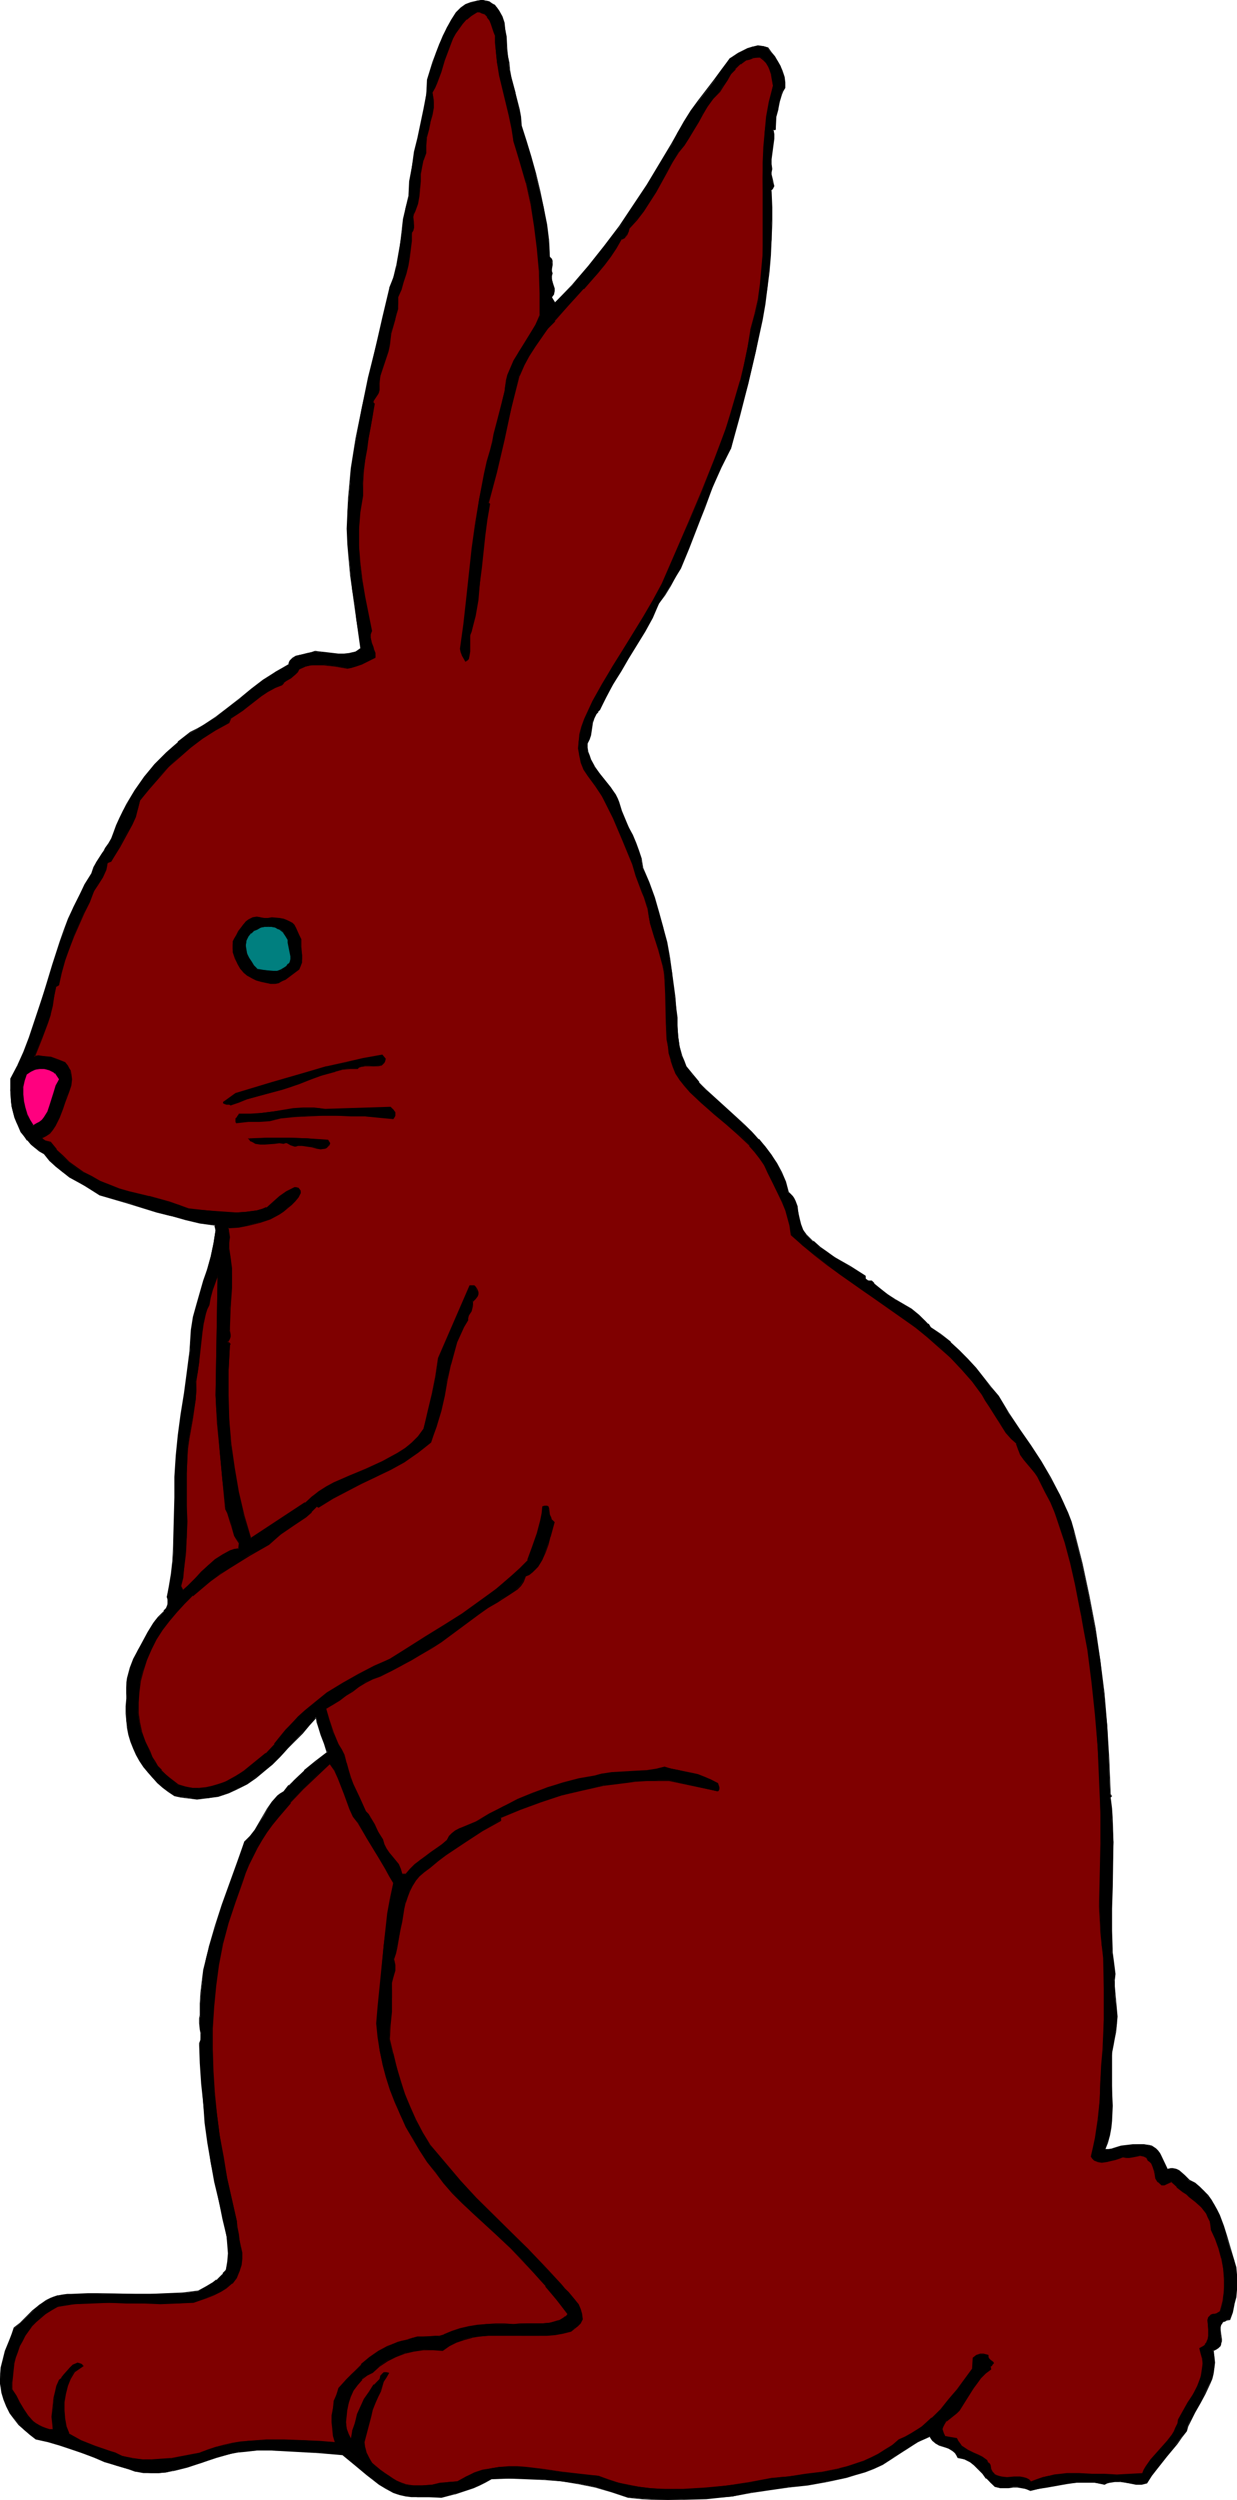
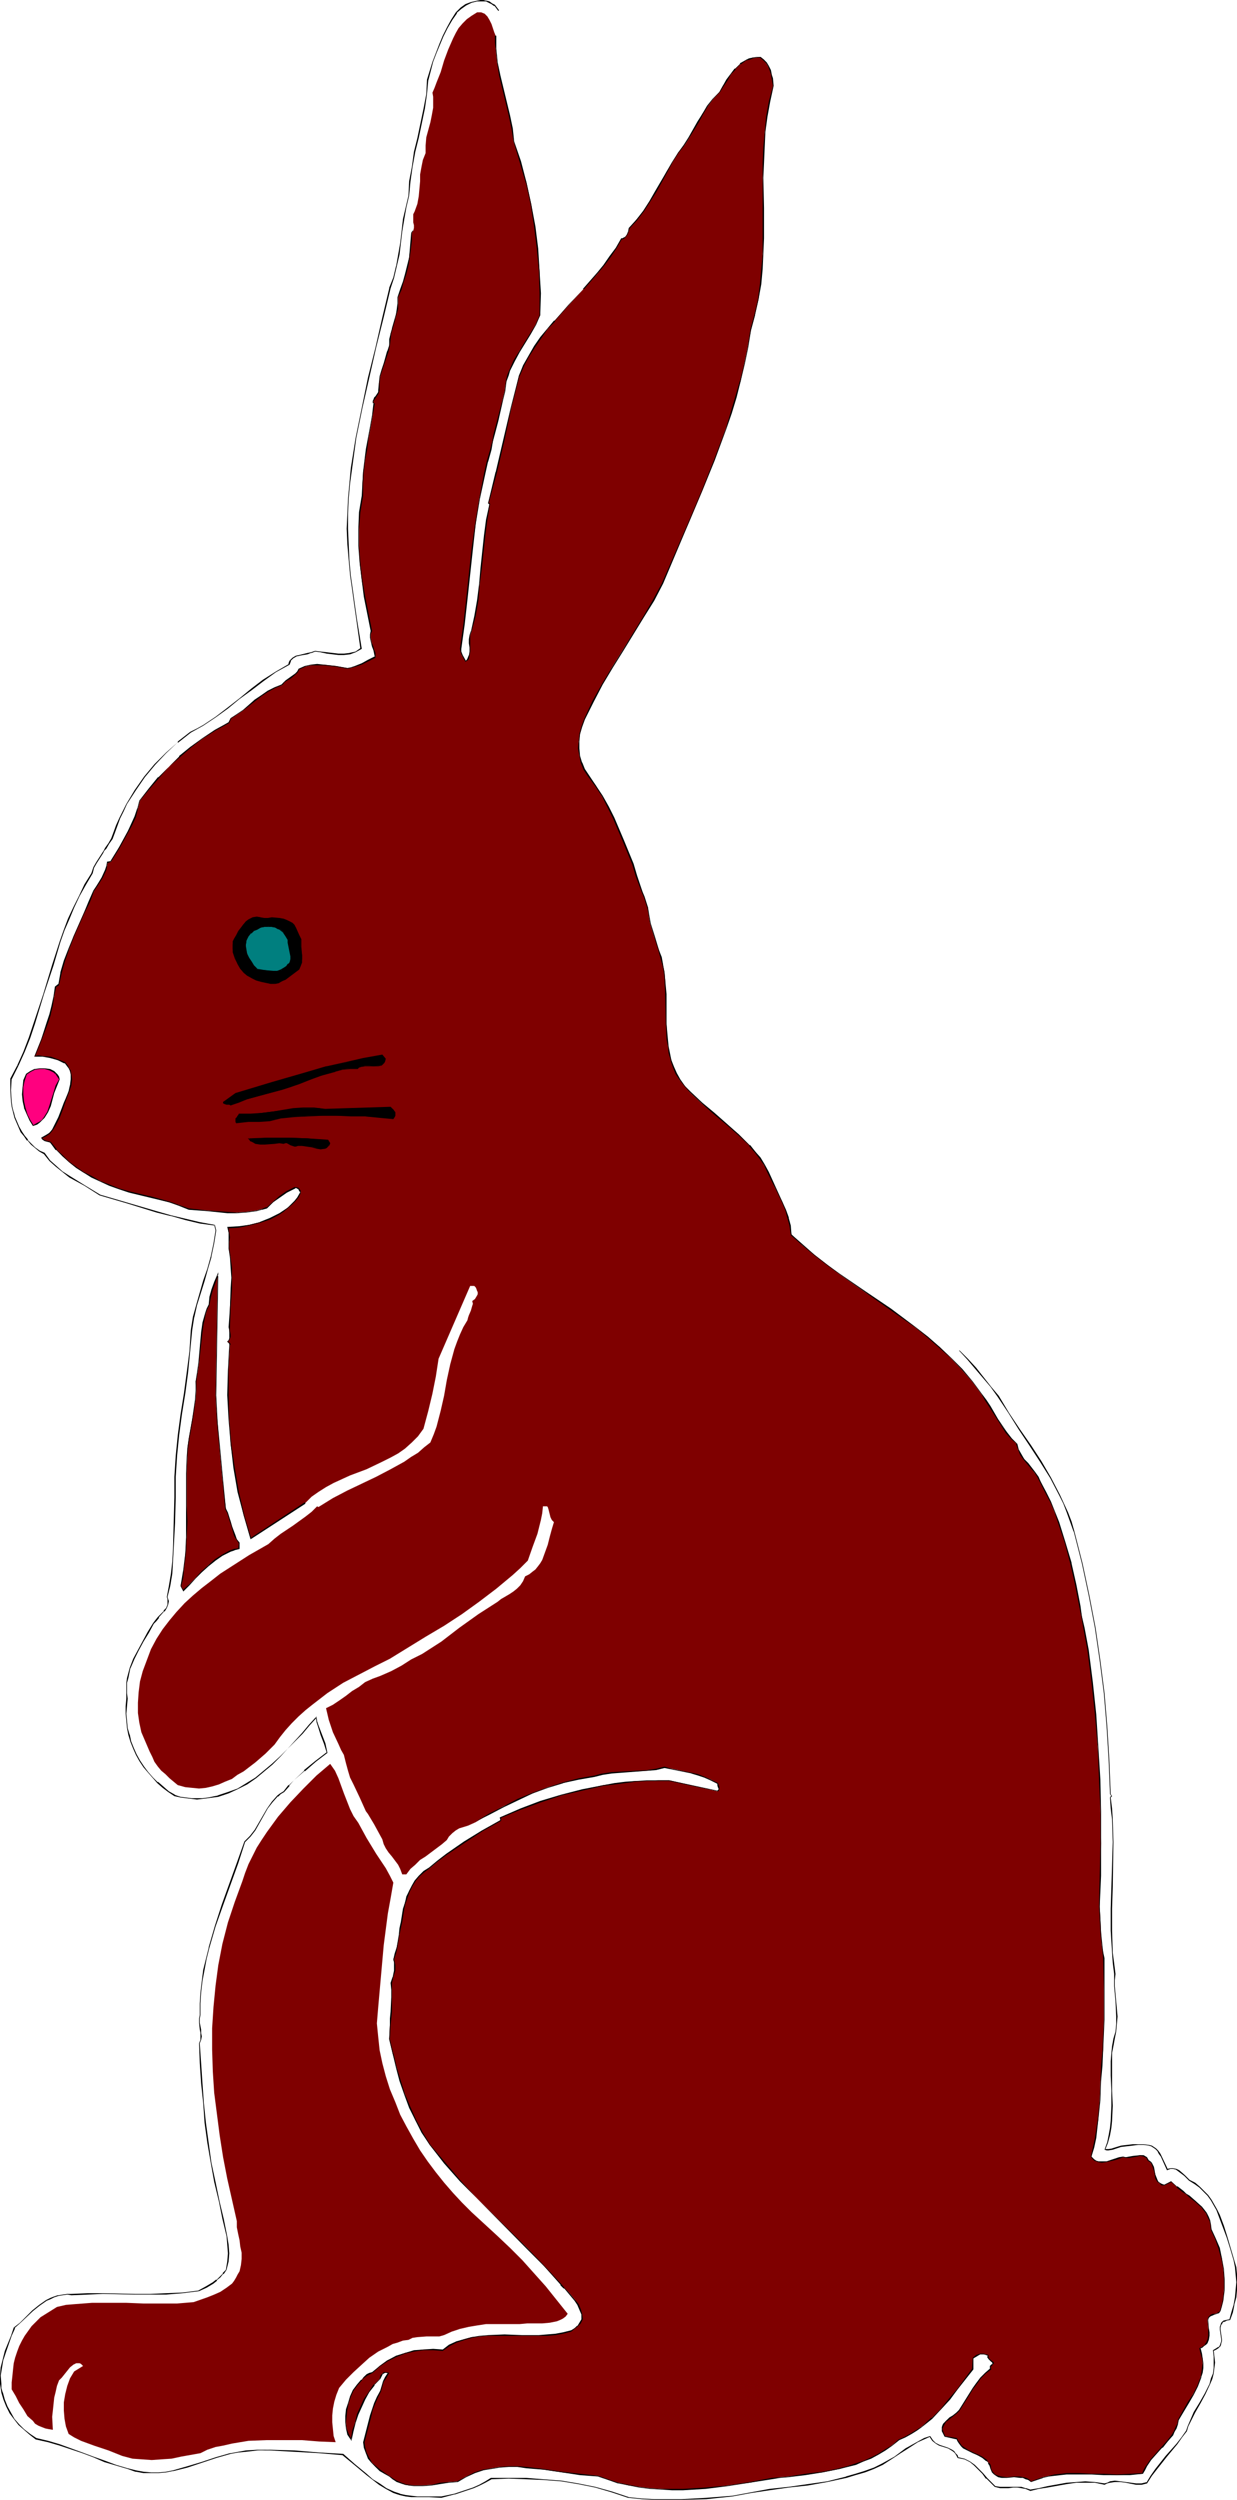
<svg xmlns="http://www.w3.org/2000/svg" xmlns:ns1="http://sodipodi.sourceforge.net/DTD/sodipodi-0.dtd" xmlns:ns2="http://www.inkscape.org/namespaces/inkscape" version="1.0" width="77.037mm" height="155.668mm" id="svg28" ns1:docname="Bunny Chocolate 2.wmf">
  <ns1:namedview id="namedview28" pagecolor="#ffffff" bordercolor="#000000" borderopacity="0.25" ns2:showpageshadow="2" ns2:pageopacity="0.0" ns2:pagecheckerboard="0" ns2:deskcolor="#d1d1d1" ns2:document-units="mm" />
  <defs id="defs1">
    <pattern id="WMFhbasepattern" patternUnits="userSpaceOnUse" width="6" height="6" x="0" y="0" />
  </defs>
-   <path style="fill:#000000;fill-opacity:1;fill-rule:evenodd;stroke:none" d="m 117.468,2.585 0.646,1.293 0.485,1.454 0.323,1.616 0.162,1.616 0.162,3.07 0.323,1.616 0.162,1.454 0.162,1.778 0.485,1.778 0.969,3.717 0.808,3.717 0.323,1.778 0.162,2.101 1.293,3.717 1.131,3.717 0.969,3.878 0.969,4.04 0.969,3.878 0.646,4.04 0.485,3.878 0.323,3.878 0.323,0.323 0.162,0.485 v 0.485 0.485 l -0.162,0.97 v 0.485 l 0.162,0.485 -0.162,0.646 0.162,0.808 0.162,0.646 0.323,1.454 v 0.646 l -0.162,0.808 -0.323,0.646 0.646,1.293 4.201,-4.201 3.878,-4.525 3.716,-4.525 3.555,-4.686 3.232,-4.848 3.07,-4.848 3.07,-4.848 2.908,-4.848 1.293,-2.747 1.616,-2.585 1.616,-2.424 1.777,-2.424 3.716,-4.848 1.777,-2.585 1.777,-2.585 0.969,-0.485 0.969,-0.646 2.262,-1.131 1.131,-0.485 1.293,-0.162 h 1.131 l 0.646,0.162 0.485,0.323 0.808,0.97 0.808,0.97 0.808,1.131 0.646,1.131 0.323,1.293 0.485,1.293 0.162,1.293 v 1.293 l -0.485,0.646 -0.323,0.808 -0.485,1.778 -0.323,1.616 -0.485,1.778 v 3.232 h -0.646 l 0.323,1.131 -0.162,0.97 -0.323,2.424 -0.323,2.424 v 1.131 l 0.162,1.131 -0.162,0.646 v 0.808 l 0.323,1.293 0.162,0.646 0.162,0.646 -0.162,0.485 -0.162,0.323 -0.323,0.323 0.162,3.878 v 3.717 3.878 l -0.323,3.717 -0.323,3.878 -0.323,3.717 -0.646,3.878 -0.646,3.717 -1.454,7.433 -1.777,7.595 -2.101,7.595 -1.939,7.595 -1.293,2.262 -1.131,2.262 -1.939,4.686 -1.939,4.686 -0.808,2.424 -0.969,2.424 -1.939,4.848 -1.939,4.525 -1.131,2.262 -1.293,2.101 -1.293,2.101 -1.293,1.939 -1.616,3.232 -1.777,3.232 -3.716,6.302 -1.939,3.232 -1.777,3.07 -1.777,3.07 -1.293,2.909 -0.485,0.323 -0.323,0.485 -0.485,0.97 -0.485,0.97 -0.323,2.101 -0.162,1.131 -0.323,0.97 -0.485,0.97 v 0.97 l 0.162,0.97 0.323,0.97 0.323,0.808 0.969,1.778 1.293,1.616 2.585,3.232 0.969,1.778 0.485,0.808 0.323,0.97 0.646,1.939 0.808,1.939 0.969,1.939 0.808,1.778 0.808,1.939 0.808,1.939 0.485,1.939 0.323,1.939 1.454,3.555 1.293,3.393 1.131,3.555 0.969,3.393 0.808,3.555 0.646,3.555 0.646,3.555 0.323,3.555 0.323,2.424 0.323,2.262 0.162,2.424 0.162,2.262 0.162,2.262 0.323,2.262 0.485,2.262 0.485,1.293 0.485,1.131 1.454,1.939 1.616,1.778 1.616,1.778 1.777,1.616 3.716,3.393 3.555,3.232 1.777,1.616 1.616,1.778 1.616,1.778 1.454,1.939 1.131,1.939 1.131,2.262 0.969,2.262 0.646,2.424 0.646,0.323 0.323,0.485 0.485,0.646 0.162,0.485 0.485,1.454 0.323,1.293 0.162,1.454 0.323,1.293 0.485,1.293 0.485,0.646 0.323,0.485 1.616,1.616 1.616,1.454 1.777,1.131 1.777,1.131 3.555,2.262 1.777,0.97 1.939,1.293 v 0.485 l 0.162,0.323 0.162,0.162 h 0.323 l 0.485,0.162 h 0.323 l 0.323,0.162 0.162,0.323 1.454,1.293 1.777,1.293 1.777,1.293 1.939,1.131 1.777,1.131 1.777,1.293 1.616,1.454 0.646,0.808 0.646,0.808 2.424,1.616 2.262,1.778 2.101,1.939 1.939,2.101 1.777,2.101 3.555,4.363 1.777,2.262 2.424,3.878 2.585,3.878 2.585,3.717 2.424,3.878 2.262,3.878 2.262,3.878 0.969,2.101 0.808,2.101 0.808,2.262 0.646,2.101 1.939,7.595 1.616,7.595 1.454,7.595 1.293,7.756 0.808,7.595 0.808,7.756 0.323,7.918 0.323,8.08 0.323,0.485 -0.323,0.323 0.323,2.585 0.162,2.585 0.323,5.333 -0.162,5.171 -0.162,5.332 -0.162,5.171 v 5.171 l 0.162,5.171 0.323,2.424 0.323,2.585 -0.162,1.454 0.162,1.454 v 1.778 l 0.162,1.778 0.323,3.555 v 1.778 l -0.323,1.778 -0.323,1.616 -0.323,1.778 -0.162,1.616 -0.162,1.939 v 3.393 l 0.162,3.555 v 3.555 l -0.162,3.555 -0.162,1.616 -0.323,1.778 -0.485,1.616 -0.485,1.616 0.323,0.162 h 0.485 l 0.969,-0.162 1.939,-0.646 2.747,-0.323 1.293,-0.162 h 1.293 l 1.293,0.323 0.485,0.162 0.646,0.323 0.485,0.323 0.485,0.485 0.323,0.485 0.323,0.646 1.454,3.232 0.808,-0.323 h 0.646 l 0.646,0.162 0.646,0.485 1.293,0.97 1.131,1.293 1.293,0.646 1.293,0.97 0.969,0.808 0.808,1.131 0.808,0.97 0.808,1.131 0.646,1.293 0.485,1.131 0.969,2.585 0.808,2.747 0.808,2.585 0.969,2.747 0.323,1.616 0.162,1.778 0.162,1.778 -0.162,1.778 -0.162,1.778 -0.323,1.778 -0.485,1.778 -0.646,1.616 -0.808,0.162 -0.485,0.323 -0.485,0.485 -0.162,0.323 -0.162,0.485 v 0.646 1.131 l 0.162,1.131 v 0.485 0.485 l -0.162,0.646 -0.485,0.323 -0.485,0.323 -0.808,0.323 0.323,1.454 v 1.454 1.293 l -0.323,1.293 -0.323,1.293 -0.485,1.131 -1.131,2.262 -1.131,2.262 -1.293,2.262 -1.131,2.101 -0.485,1.131 -0.323,1.131 -1.131,1.454 -1.131,1.454 -2.424,3.07 -2.424,2.909 -1.131,1.616 -0.969,1.616 -1.293,0.323 h -1.293 l -2.424,-0.323 -1.293,-0.323 h -1.293 l -1.131,0.162 -0.646,0.162 -0.646,0.323 -2.262,-0.323 -2.262,-0.162 -2.101,0.162 -2.262,0.162 -4.524,0.808 -2.101,0.485 -1.939,0.323 -1.131,-0.323 -0.969,-0.323 -0.969,-0.162 h -0.969 l -1.131,0.162 h -1.939 l -1.131,-0.162 -1.131,-0.97 -0.969,-1.131 -0.969,-1.131 -0.808,-0.97 -0.969,-0.808 -1.131,-0.808 -1.293,-0.646 -1.454,-0.485 -0.323,-0.485 -0.323,-0.485 -0.485,-0.323 -0.323,-0.485 -0.969,-0.323 -1.939,-0.808 -0.969,-0.323 -0.808,-0.808 -0.323,-0.323 -0.162,-0.646 -1.454,0.646 -1.454,0.808 -2.747,1.616 -1.293,0.97 -1.454,0.808 -2.747,1.778 -2.101,0.97 -2.101,0.808 -2.262,0.646 -2.101,0.646 -4.524,0.97 -4.524,0.808 -4.524,0.485 -4.524,0.646 -4.363,0.646 -4.363,0.97 -6.14,0.485 -5.978,0.162 -3.07,0.162 -3.07,-0.162 -3.07,-0.162 -3.232,-0.323 -3.878,-1.293 -3.878,-1.131 -4.039,-0.808 -3.878,-0.485 -4.201,-0.485 -4.039,-0.162 h -4.201 -4.201 l -1.293,0.808 -1.454,0.808 -1.454,0.646 -1.454,0.485 -2.908,0.808 -3.07,0.808 h -2.908 -2.747 l -1.454,-0.162 -1.293,-0.162 -1.454,-0.323 -1.293,-0.485 -1.777,-0.97 -1.616,-0.97 -1.616,-1.131 -1.454,-1.131 -2.747,-2.262 -2.747,-2.424 -5.655,-0.485 -5.817,-0.323 -5.817,-0.162 h -2.908 l -2.747,0.162 -1.777,0.162 -1.777,0.485 -3.393,0.808 -3.393,1.293 -3.393,0.97 -3.393,0.808 -1.616,0.485 -1.777,0.162 h -1.777 l -1.777,-0.162 -1.777,-0.323 -1.939,-0.485 -2.747,-0.808 -2.747,-0.97 -2.585,-0.97 -2.585,-0.97 -5.332,-1.939 -2.747,-0.808 -2.747,-0.646 -1.616,-1.131 -1.293,-0.97 -1.131,-1.293 -1.131,-1.293 -0.969,-1.454 -0.808,-1.454 -0.646,-1.616 -0.485,-1.616 -0.162,-1.131 -0.162,-0.97 v -1.939 l 0.162,-1.939 0.485,-1.939 0.485,-1.778 1.293,-3.717 0.808,-1.778 1.454,-1.293 2.908,-2.747 1.454,-1.454 1.777,-0.97 0.808,-0.485 0.969,-0.485 0.969,-0.162 0.969,-0.323 h 1.131 0.969 l 3.878,-0.162 h 3.555 7.433 3.716 3.716 l 3.878,-0.162 3.878,-0.485 1.616,-0.97 1.777,-0.97 0.808,-0.646 0.646,-0.646 0.808,-0.808 0.646,-0.97 0.485,-1.939 0.162,-1.939 -0.162,-2.101 -0.323,-1.939 -0.808,-4.04 -0.969,-4.04 -0.969,-4.686 -0.969,-4.525 -0.646,-4.686 -0.646,-4.686 -0.485,-4.686 -0.323,-4.525 -0.323,-4.848 -0.162,-4.686 0.162,-0.808 0.162,-0.808 v -0.808 l -0.162,-0.808 -0.162,-1.616 v -0.97 l 0.162,-0.808 v -2.747 l 0.162,-2.585 0.323,-2.747 0.323,-2.585 0.485,-2.585 0.646,-2.585 1.616,-5.009 1.616,-5.009 3.555,-10.019 1.616,-5.009 0.808,-0.485 0.485,-0.646 1.293,-1.616 1.939,-3.232 0.969,-1.778 1.131,-1.616 1.131,-1.293 0.808,-0.646 0.808,-0.485 1.131,-1.293 1.131,-1.293 2.424,-2.262 2.747,-2.101 2.747,-2.262 -0.646,-1.939 -0.808,-2.101 -0.646,-2.101 -0.323,-1.131 -0.323,-0.97 -1.454,1.778 -1.777,1.939 -3.393,3.717 -1.777,1.939 -1.777,1.778 -2.101,1.616 -1.939,1.454 -2.101,1.454 -2.101,1.131 -2.262,0.97 -2.262,0.808 -2.424,0.485 h -1.293 l -1.293,0.162 -1.293,-0.162 -1.293,-0.162 -1.293,-0.162 -1.454,-0.323 -1.293,-0.97 -1.454,-0.97 -1.293,-1.131 -1.131,-1.131 -1.131,-1.293 -0.969,-1.293 -0.808,-1.293 -0.808,-1.454 -0.808,-1.616 -0.485,-1.454 -0.485,-1.616 -0.323,-1.616 -0.323,-1.778 v -1.616 -1.778 l 0.162,-1.778 -0.162,-1.293 v -1.293 l 0.162,-1.131 0.162,-1.131 0.646,-2.424 0.808,-2.101 0.969,-2.101 1.293,-2.101 1.131,-1.939 1.131,-2.101 0.646,-0.808 0.646,-0.646 1.293,-1.454 0.485,-0.808 0.323,-0.808 0.162,-0.808 -0.162,-0.485 -0.162,-0.485 0.646,-2.585 0.485,-2.909 0.323,-2.909 0.162,-2.909 0.162,-6.14 0.162,-5.979 v -2.424 -2.424 l 0.323,-5.009 0.485,-4.848 0.646,-4.848 0.808,-5.009 0.646,-4.848 0.646,-5.009 0.323,-5.009 0.485,-3.07 0.808,-2.909 1.616,-5.494 0.808,-2.909 0.808,-2.909 0.646,-3.07 0.485,-3.07 -0.162,-1.293 -3.555,-0.485 -3.393,-0.808 -3.393,-0.808 -3.393,-0.97 -6.625,-2.101 -6.625,-1.778 -3.716,-2.262 -3.555,-2.101 -1.616,-1.131 -1.616,-1.293 -1.454,-1.454 -1.293,-1.616 -0.969,-0.646 -1.131,-0.646 -0.969,-0.808 -0.808,-0.97 -0.808,-0.97 -0.646,-0.97 -0.485,-1.131 -0.646,-1.131 -0.485,-1.293 -0.323,-1.131 -0.323,-1.293 -0.162,-1.293 -0.162,-2.585 0.162,-2.747 1.616,-3.07 1.454,-3.232 1.293,-3.393 1.131,-3.232 2.101,-6.948 2.262,-6.787 1.777,-5.656 0.969,-2.585 0.969,-2.747 1.131,-2.747 1.293,-2.585 1.454,-2.747 1.616,-2.585 0.485,-1.293 0.485,-1.293 1.454,-2.262 0.485,-0.485 0.323,-0.485 0.808,-1.131 0.646,-1.293 0.485,-1.131 0.646,-1.939 0.646,-1.616 0.808,-1.778 0.969,-1.616 1.939,-3.232 2.101,-3.07 2.424,-3.07 2.747,-2.747 2.747,-2.424 3.07,-2.262 1.454,-0.808 1.454,-0.97 2.908,-1.778 2.747,-2.101 2.908,-2.262 2.747,-2.262 2.908,-2.101 2.908,-2.101 3.07,-1.616 0.162,-0.485 0.162,-0.485 0.646,-0.485 0.646,-0.485 0.808,-0.323 1.939,-0.323 0.808,-0.323 0.969,-0.162 1.293,0.162 1.454,0.162 2.747,0.323 h 1.293 l 1.454,-0.162 1.293,-0.485 1.293,-0.646 -1.131,-6.948 -0.323,-3.393 -0.646,-3.555 -0.323,-3.393 -0.323,-3.555 -0.323,-3.717 -0.162,-3.717 v -3.555 l 0.323,-3.555 0.323,-3.555 0.323,-3.555 1.131,-7.11 1.293,-7.11 1.616,-7.11 1.616,-7.11 1.777,-7.11 1.616,-6.787 0.808,-2.585 0.808,-2.585 0.485,-2.747 0.323,-2.747 0.485,-2.747 0.323,-2.909 0.485,-2.747 0.808,-2.747 0.162,-3.393 0.485,-3.393 0.646,-3.555 0.808,-3.232 1.454,-6.948 0.485,-3.393 0.323,-3.393 1.293,-4.201 0.646,-2.101 0.808,-2.101 0.969,-1.939 0.808,-1.939 1.131,-1.778 1.131,-1.778 0.969,-0.97 1.131,-0.808 1.454,-0.485 1.293,-0.485 h 0.808 0.646 l 0.646,0.162 0.808,0.162 0.646,0.323 0.485,0.485 0.646,0.485 z" id="path1" />
-   <path style="fill:#000000;fill-opacity:1;fill-rule:evenodd;stroke:none" d="m 117.306,2.585 0.646,1.454 0.485,1.454 V 5.333 l 0.323,1.616 0.162,1.616 0.323,3.07 0.162,1.616 0.323,1.454 0.162,1.778 0.323,1.778 v 0.162 l 0.969,3.555 v 0 l 0.969,3.717 0.162,1.778 0.162,2.101 1.293,3.717 1.131,3.717 1.131,4.04 v -0.162 l 0.969,4.04 0.808,3.878 0.646,4.04 0.646,3.878 0.162,3.878 0.485,0.485 0.162,0.485 v -0.162 0.485 l -0.162,0.485 -0.162,0.97 v 0.485 l 0.162,0.646 v -0.162 0.646 0.808 l 0.162,0.646 0.323,1.454 v 0.646 L 130.071,69.323 v -0.162 l -0.323,0.808 0.808,1.454 4.201,-4.363 v 0 l 4.039,-4.363 3.716,-4.686 3.393,-4.686 3.393,-4.848 3.07,-4.848 3.07,-4.848 2.747,-4.848 1.454,-2.585 1.454,-2.585 1.777,-2.585 1.616,-2.424 3.716,-4.848 1.939,-2.424 1.777,-2.585 h -0.162 l 1.131,-0.485 0.969,-0.646 2.262,-1.131 0.969,-0.485 v 0 l 1.293,-0.162 h 1.131 -0.162 l 0.646,0.162 0.646,0.323 v -0.162 l 0.808,0.97 0.808,1.131 0.646,1.131 0.646,1.131 0.485,1.131 0.323,1.293 v 0 l 0.162,1.293 v 1.293 -0.162 l -0.323,0.808 -0.323,0.808 -0.646,1.616 v 0.162 l -0.323,1.616 v 0 l -0.485,1.778 v 3.232 l 0.162,-0.162 -0.646,0.162 0.162,1.131 -0.162,0.97 -0.323,2.424 -0.323,2.424 v 1.131 l 0.323,1.131 v -0.162 l -0.323,0.808 v 0.808 l 0.485,1.293 0.162,0.646 v 0 0.646 -0.162 l -0.162,0.646 -0.162,0.162 v 0 l -0.323,0.323 0.162,4.04 0.162,3.717 -0.162,3.878 -0.323,3.717 -0.162,3.878 -0.485,3.717 -0.646,3.878 -0.646,3.717 -1.454,7.433 -1.777,7.595 v -0.162 l -1.939,7.595 -2.101,7.595 -1.293,2.262 -0.969,2.262 -2.101,4.686 -1.777,4.848 -0.969,2.424 -2.747,7.11 -2.101,4.686 -1.131,2.101 -1.131,2.262 -1.293,2.101 -1.454,1.939 -1.616,3.232 -1.777,3.232 -3.716,6.302 -1.939,3.07 -1.777,3.07 -1.616,3.07 -1.454,2.909 v 0 l -0.323,0.485 -0.485,0.485 -0.485,0.97 -0.323,0.97 v 0 l -0.646,3.232 v -0.162 l -0.323,0.97 -0.485,1.131 v 0.97 l 0.323,0.97 v 0 l 0.162,0.97 0.323,0.97 1.131,1.616 1.131,1.778 2.585,3.232 0.969,1.616 0.485,0.808 0.323,0.97 0.808,2.101 0.646,1.939 0.969,1.778 0.808,1.939 0.808,1.778 0.808,1.939 0.646,1.939 v 0 l 0.323,1.939 1.293,3.555 1.293,3.393 1.131,3.555 0.969,3.555 v -0.162 l 0.808,3.555 0.808,3.555 0.485,3.555 0.323,3.555 0.485,2.424 0.162,2.262 0.162,2.424 0.162,2.262 0.162,2.262 0.323,2.262 0.646,2.262 v 0.162 l 0.323,1.131 0.485,1.131 1.616,1.939 1.454,1.778 h 0.162 l 1.616,1.778 1.777,1.778 3.555,3.232 3.716,3.232 1.777,1.778 1.616,1.616 h -0.162 l 1.616,1.939 1.454,1.778 1.293,2.101 1.131,2.101 0.808,2.262 0.808,2.424 0.646,0.485 h -0.162 l 0.485,0.485 0.323,0.485 0.323,0.646 0.323,1.293 v 0 l 0.323,1.293 0.162,1.454 0.323,1.454 0.485,1.293 0.485,0.485 v 0 l 0.485,0.485 1.616,1.616 v 0.162 l 1.616,1.293 1.777,1.293 1.777,1.131 3.555,2.101 1.777,1.131 1.777,1.293 v -0.162 0.485 l 0.162,0.323 0.323,0.323 h 0.808 l 0.323,0.162 v 0 l 0.162,0.162 v -0.162 l 0.162,0.485 1.616,1.293 v 0 l 1.616,1.293 1.939,1.131 1.777,1.293 1.939,1.131 1.777,1.293 v 0 l 1.454,1.293 0.808,0.808 h -0.162 l 0.646,0.808 2.585,1.616 2.262,1.939 v 0 l 1.939,1.778 h 0.162 l -2.101,-1.939 v -0.162 l -2.262,-1.778 -2.424,-1.616 v 0 l -0.485,-0.808 h -0.162 l -0.646,-0.646 -1.454,-1.454 v 0 l -1.777,-1.454 -1.939,-1.131 -1.939,-1.131 -1.777,-1.131 -1.616,-1.293 v 0 l -1.616,-1.293 h 0.162 l -0.323,-0.323 -0.323,-0.323 h -0.323 -0.485 l -0.323,-0.162 h 0.162 l -0.323,-0.162 0.162,0.162 -0.323,-0.323 v 0 -0.646 l -1.777,-1.131 -1.777,-1.131 -3.716,-2.101 -1.777,-1.293 -1.616,-1.131 -1.616,-1.454 v 0.162 l -1.616,-1.616 -0.485,-0.646 v 0 l -0.323,-0.485 -0.485,-1.293 v 0 l -0.323,-1.293 -0.323,-1.454 -0.162,-1.293 v -0.162 l -0.485,-1.293 -0.323,-0.646 -0.323,-0.485 -0.485,-0.485 -0.485,-0.485 v 0 l -0.646,-2.424 -0.969,-2.262 -1.131,-2.101 -1.293,-1.939 -1.454,-1.939 -1.454,-1.778 h -0.162 l -1.616,-1.778 -1.616,-1.616 -3.716,-3.393 -3.555,-3.232 -1.777,-1.616 -1.777,-1.778 h 0.162 l -1.616,-1.939 -1.454,-1.778 -0.485,-1.293 -0.485,-1.131 v 0 l -0.646,-2.262 -0.323,-2.262 -0.162,-2.262 v -2.262 l -0.323,-2.424 -0.162,-2.262 -0.323,-2.424 -0.485,-3.555 -0.485,-3.555 -0.646,-3.555 -0.969,-3.555 v 0 l -0.969,-3.555 -0.969,-3.393 -1.293,-3.555 -1.454,-3.393 v 0 l -0.323,-1.939 v -0.162 l -0.646,-1.939 -0.646,-1.778 -0.808,-1.939 -0.969,-1.778 -0.808,-1.939 -0.808,-1.939 -0.646,-2.101 -0.323,-0.808 -0.485,-0.97 -1.131,-1.616 -2.585,-3.232 -1.131,-1.616 -0.969,-1.778 -0.323,-0.97 -0.323,-0.808 v 0 l -0.162,-0.97 v -0.97 0 l 0.485,-0.97 0.323,-0.97 v 0 l 0.485,-3.232 v 0.162 l 0.323,-0.97 0.485,-0.97 0.485,-0.485 h -0.162 l 0.485,-0.485 1.454,-2.909 1.616,-3.07 1.939,-3.07 1.777,-3.07 3.878,-6.302 1.777,-3.232 1.454,-3.393 1.454,-1.939 1.293,-2.101 1.131,-2.101 1.293,-2.101 1.939,-4.686 2.747,-7.11 0.969,-2.424 1.777,-4.848 2.101,-4.686 1.131,-2.262 1.131,-2.262 2.101,-7.595 1.939,-7.595 v 0 l 1.777,-7.595 1.616,-7.433 0.646,-3.717 0.485,-3.878 0.485,-3.717 0.323,-3.878 0.162,-3.717 0.162,-3.878 v -3.717 l -0.162,-3.878 h -0.162 l 0.323,-0.323 v 0 l 0.162,-0.162 0.323,-0.646 -0.162,-0.646 -0.162,-0.808 -0.323,-1.293 v 0.162 -0.808 0.162 l 0.162,-0.808 -0.162,-1.131 v -1.131 l 0.323,-2.424 0.323,-2.424 v -0.97 l -0.162,-1.131 -0.162,0.162 0.646,-0.162 0.162,-3.232 v 0.162 l 0.485,-1.778 v -0.162 l 0.323,-1.616 v 0 l 0.485,-1.616 0.323,-0.808 0.485,-0.808 v -1.293 l -0.162,-1.293 -0.485,-1.454 -0.485,-1.131 -0.646,-1.131 -0.646,-1.131 -0.808,-0.97 -0.808,-1.131 -0.646,-0.162 -0.646,-0.162 -1.131,-0.162 -1.293,0.323 v 0 l -1.131,0.323 -2.262,1.131 -0.969,0.646 -0.969,0.646 -1.939,2.585 -1.777,2.424 -3.716,4.848 -1.777,2.424 -1.616,2.585 -1.454,2.585 -1.454,2.585 -2.908,4.848 -2.908,4.848 -3.232,4.848 -3.232,4.848 -3.555,4.686 -3.716,4.686 -3.878,4.525 v 0 l -4.039,4.201 h 0.162 l -0.808,-1.293 v 0 l 0.485,-0.646 0.162,-0.808 V 67.868 l -0.485,-1.454 -0.162,-0.646 v -0.808 l 0.162,-0.646 -0.162,-0.485 v 0 -0.485 l 0.162,-0.97 v -0.485 -0.485 l -0.162,-0.485 -0.485,-0.485 v 0.162 l -0.162,-3.878 -0.485,-3.878 -0.808,-4.04 -0.808,-3.878 -0.969,-4.04 v 0 l -1.131,-4.04 -1.131,-3.717 -1.131,-3.555 v 0 l -0.162,-2.101 -0.323,-1.778 -0.969,-3.717 v -0.162 l -0.969,-3.555 v 0 l -0.323,-1.778 -0.162,-1.778 -0.323,-1.454 -0.162,-1.616 -0.162,-3.07 -0.323,-1.616 -0.162,-1.616 v 0 l -0.485,-1.454 -0.808,-1.454 z" id="path2" />
  <path style="fill:#000000;fill-opacity:1;fill-rule:evenodd;stroke:none" d="m 225.726,317.85 1.939,2.101 v 0 l 1.777,2.101 3.716,4.363 1.616,2.262 2.585,3.878 2.424,3.878 2.585,3.878 2.424,3.717 2.424,3.878 2.101,4.04 0.969,1.939 0.808,2.101 0.808,2.262 0.808,2.262 v -0.162 l 1.939,7.595 1.616,7.595 1.454,7.595 1.131,7.756 0.969,7.595 0.646,7.756 0.485,7.918 0.323,8.08 0.323,0.485 v -0.162 l -0.323,0.485 0.162,2.585 0.323,2.585 0.162,5.333 -0.323,10.503 -0.162,5.171 v 5.171 l 0.323,5.171 0.162,2.424 0.323,2.585 v 1.454 1.454 l 0.162,1.778 0.162,1.778 0.162,3.555 v 1.778 l -0.162,1.778 -0.485,1.616 -0.323,1.778 -0.162,1.616 -0.162,1.939 v 3.393 l 0.162,3.555 v 3.555 l -0.162,3.555 -0.162,1.616 -0.323,1.778 v 0 l -0.323,1.616 -0.646,1.778 0.485,0.162 h 0.485 l 0.969,-0.162 v 0 l 1.939,-0.646 v 0 l 2.747,-0.323 1.293,-0.162 h 1.293 l 1.293,0.162 h -0.162 l 0.646,0.162 0.485,0.323 0.485,0.323 v 0 l 0.485,0.485 v 0 l 0.323,0.646 0.485,0.646 1.454,3.232 0.808,-0.323 v 0 h 0.646 l 0.646,0.162 v 0 l 0.646,0.485 1.293,0.97 v 0 l 1.131,1.131 1.293,0.808 1.131,0.808 v 0 l 0.969,0.97 0.969,0.97 v 0 l 0.808,1.131 0.646,1.131 0.646,1.131 0.485,1.293 0.969,2.585 0.969,2.585 0.808,2.585 0.808,2.747 v 0 l 0.323,1.616 0.162,1.778 0.162,1.778 -0.162,1.778 -0.162,1.778 -0.323,1.778 v 0 l -0.485,1.616 -0.485,1.778 v 0 l -0.808,0.162 -0.646,0.162 -0.485,0.485 -0.162,0.485 -0.162,0.485 v 0.646 l 0.162,1.131 0.162,1.131 v 0.485 l -0.162,0.485 v 0 l -0.162,0.485 v 0 l -0.323,0.485 v -0.162 l -0.485,0.323 -0.808,0.485 0.162,1.454 v 1.454 1.293 l -0.162,1.293 v 0 l -0.485,1.131 -0.323,1.293 -1.131,2.262 -1.293,2.262 -1.293,2.101 -0.969,2.262 -0.485,1.131 -0.323,0.97 -1.131,1.616 -1.131,1.454 -2.585,2.909 -2.424,3.07 -1.131,1.616 -0.969,1.616 0.162,-0.162 -1.293,0.323 h -1.293 l -2.424,-0.323 -1.293,-0.162 -1.293,-0.162 -1.131,0.162 -0.646,0.323 -0.646,0.162 v 0 l -2.262,-0.323 -2.262,-0.162 -2.101,0.162 -2.262,0.162 -4.524,0.808 -2.101,0.485 -1.939,0.323 v 0 l -0.969,-0.323 h -0.162 l -0.969,-0.323 h -0.969 -0.969 -1.131 -1.939 l -1.131,-0.162 v 0 l -0.969,-0.97 -0.969,-0.97 v 0 l -0.969,-1.131 v 0 l -0.969,-0.97 -0.969,-0.97 v 0 l -1.131,-0.808 -1.293,-0.646 -1.454,-0.323 v 0 l -0.162,-0.485 -0.485,-0.485 v 0 l -0.323,-0.485 v 0 l -0.485,-0.323 -0.969,-0.485 -1.939,-0.646 -0.969,-0.485 v 0 l -0.646,-0.646 v 0 l -0.323,-0.485 -0.323,-0.485 -1.454,0.485 -1.454,0.808 -2.908,1.616 -1.293,0.97 -1.293,0.97 -2.908,1.616 -1.939,0.97 -2.262,0.808 -2.101,0.646 -2.262,0.646 h 0.162 l -4.524,1.131 -4.524,0.646 -4.524,0.646 -4.524,0.485 -4.363,0.808 -4.363,0.808 -6.14,0.485 -5.978,0.323 h -3.07 -3.07 l -3.07,-0.162 -3.232,-0.323 h 0.162 l -3.878,-1.293 -4.039,-1.131 v 0 l -4.039,-0.808 -3.878,-0.646 -4.201,-0.323 -4.039,-0.323 h -4.201 -4.201 l -1.293,0.808 -1.454,0.808 -1.454,0.646 -1.454,0.485 -2.908,0.97 v 0 l -3.07,0.646 h -2.908 -2.747 l -1.454,-0.162 -1.293,-0.162 -1.454,-0.323 h 0.162 l -1.454,-0.485 -1.777,-0.808 -1.616,-1.131 -1.616,-0.97 -1.454,-1.293 -2.747,-2.262 -2.747,-2.424 -5.655,-0.323 -5.817,-0.485 -5.817,-0.162 -2.908,0.162 h 2.908 l 5.817,0.323 5.817,0.323 5.655,0.485 h -0.162 l 2.747,2.262 2.908,2.424 1.454,1.131 1.454,1.131 1.616,0.97 1.777,0.97 1.454,0.485 v 0 l 1.454,0.323 1.293,0.162 h 1.454 2.747 l 2.908,0.162 3.07,-0.808 h 0.162 l 2.908,-0.97 1.454,-0.485 1.454,-0.646 1.293,-0.646 1.454,-0.808 h -0.162 l 4.201,-0.162 4.201,0.162 4.039,0.162 4.201,0.323 3.878,0.646 4.039,0.808 v 0 l 3.878,1.131 3.878,1.293 3.232,0.323 3.07,0.162 h 3.07 3.07 l 5.978,-0.162 6.14,-0.646 4.363,-0.808 4.363,-0.646 4.524,-0.646 4.524,-0.485 4.524,-0.808 4.524,-0.97 v 0 l 2.101,-0.646 2.262,-0.646 2.101,-0.808 2.101,-0.97 2.747,-1.778 1.454,-0.97 1.293,-0.808 2.747,-1.778 1.454,-0.646 1.454,-0.646 h -0.162 l 0.323,0.485 0.323,0.485 0.808,0.646 0.808,0.485 2.101,0.646 0.808,0.485 0.485,0.323 v 0 l 0.323,0.323 v 0 l 0.323,0.485 0.323,0.646 1.616,0.323 v 0 l 1.293,0.646 0.969,0.808 v 0 l 0.969,0.97 0.969,0.97 v 0 l 0.808,1.131 h 0.162 l 0.969,0.97 0.969,0.97 1.293,0.323 h 1.939 l 1.131,-0.162 h 0.969 l 0.969,0.162 0.969,0.162 v 0 l 1.131,0.485 1.939,-0.485 2.101,-0.323 4.524,-0.808 2.262,-0.323 h 2.101 2.262 l 2.262,0.485 0.646,-0.323 0.646,-0.162 v 0 l 1.131,-0.162 h 1.293 l 1.293,0.162 2.424,0.485 h 1.293 l 1.293,-0.323 1.131,-1.778 1.131,-1.454 2.424,-3.07 2.424,-2.909 1.131,-1.616 1.131,-1.454 0.323,-1.131 0.485,-0.97 1.131,-2.262 1.293,-2.262 1.131,-2.101 1.131,-2.424 0.485,-1.131 0.323,-1.293 v 0 l 0.162,-1.293 0.162,-1.293 -0.162,-1.454 -0.162,-1.454 v 0.162 l 0.646,-0.323 0.485,-0.323 0.485,-0.485 0.162,-0.485 v -0.162 l 0.162,-0.485 v -0.485 l -0.162,-1.131 -0.162,-1.131 v -0.646 0.162 l 0.162,-0.646 0.323,-0.323 h -0.162 l 0.485,-0.485 v 0.162 l 0.646,-0.323 h -0.162 l 0.969,-0.162 0.646,-1.778 0.323,-1.616 v -0.162 l 0.485,-1.778 0.162,-1.778 v -1.778 -1.778 l -0.162,-1.778 -0.485,-1.616 v 0 l -0.808,-2.747 -0.808,-2.747 -0.808,-2.585 -0.969,-2.585 -0.646,-1.293 -0.646,-1.131 -0.646,-1.131 -0.808,-1.131 v 0 l -0.969,-0.97 -0.969,-0.97 v 0 l -1.131,-0.97 -1.293,-0.646 v 0 l -1.131,-1.131 v 0 l -1.293,-1.131 -0.646,-0.323 -0.808,-0.162 H 275.492 l -0.808,0.162 h 0.162 l -1.454,-3.07 -0.323,-0.646 -0.485,-0.646 -0.485,-0.485 -0.485,-0.323 -0.485,-0.323 -0.646,-0.162 v 0 l -1.293,-0.162 h -1.293 -1.293 l -2.747,0.323 -2.101,0.646 h 0.162 l -0.969,0.162 h -0.485 0.162 -0.485 v 0.162 l 0.646,-1.616 0.485,-1.778 v 0 l 0.323,-1.778 0.162,-1.616 0.162,-3.555 -0.162,-3.555 v -3.555 -3.393 -1.939 l 0.323,-1.616 0.323,-1.778 0.323,-1.616 0.162,-1.778 0.162,-1.778 -0.323,-3.555 -0.162,-1.778 -0.162,-1.778 v -1.454 l 0.162,-1.454 -0.323,-2.585 -0.323,-2.424 -0.162,-5.171 v -5.171 l 0.162,-5.171 0.162,-10.503 -0.162,-5.333 -0.162,-2.585 -0.323,-2.585 v 0 l 0.323,-0.323 -0.323,-0.485 v 0 l -0.323,-8.08 -0.485,-7.918 -0.646,-7.756 -0.969,-7.595 -1.131,-7.756 -1.454,-7.595 -1.616,-7.595 -1.939,-7.595 v 0 l -0.646,-2.262 -0.808,-2.101 -0.969,-2.101 -0.969,-2.101 -2.101,-4.04 -2.262,-3.878 -2.424,-3.717 -2.585,-3.717 -2.585,-3.878 -2.424,-4.04 -1.777,-2.101 -3.555,-4.525 -1.939,-2.101 v 0 l -1.939,-1.939 z" id="path3" />
  <path style="fill:#000000;fill-opacity:1;fill-rule:evenodd;stroke:none" d="m 63.501,576.557 h -2.908 l -2.747,0.162 -1.777,0.323 -1.777,0.323 h -0.162 l -3.393,0.97 -3.393,1.131 -3.232,0.97 -3.393,0.97 v 0 l -1.616,0.323 -1.777,0.162 h -1.777 l -1.777,-0.162 -1.777,-0.323 v 0 l -1.939,-0.485 -2.747,-0.808 -2.585,-0.97 -2.747,-0.97 -2.585,-0.97 -5.332,-1.939 -2.747,-0.808 v 0 l -2.747,-0.646 v 0 l -1.454,-0.97 -1.454,-1.131 v 0 l -1.131,-1.131 v 0 l -1.131,-1.293 -0.808,-1.454 -0.808,-1.454 -0.646,-1.616 -0.485,-1.778 v 0.162 l -0.323,-1.131 v -0.97 l -0.162,-1.939 0.323,-1.939 0.323,-1.939 v 0.162 l 0.646,-1.939 1.293,-3.717 0.808,-1.778 H 3.393 l 1.454,-1.293 2.908,-2.747 v 0 l 1.616,-1.293 1.616,-1.131 0.808,-0.323 0.969,-0.485 0.969,-0.323 v 0 l 0.969,-0.162 1.131,-0.162 0.969,0.162 3.878,-0.162 3.555,-0.162 7.433,0.162 h 3.716 3.716 l 3.878,-0.323 3.878,-0.485 1.777,-0.808 1.616,-0.97 0.808,-0.646 v -0.162 l 0.808,-0.646 0.646,-0.808 h 0.162 l 0.646,-0.97 0.485,-1.939 0.162,-1.939 -0.162,-2.101 -0.323,-1.939 -0.808,-4.04 -0.969,-4.04 -0.969,-4.686 -0.969,-4.525 -0.646,-4.686 -0.646,-4.686 -0.485,-4.686 -0.323,-4.525 -0.323,-4.848 -0.323,-4.686 v 0 l 0.323,-0.808 0.162,-0.808 -0.162,-0.808 v -0.808 l -0.323,-1.616 v -0.97 l 0.162,-0.808 v -2.747 l 0.162,-2.585 0.323,-2.747 0.485,-2.585 0.485,-2.585 0.646,-2.585 v 0 l 1.454,-5.009 1.777,-5.009 3.555,-9.857 1.616,-5.009 v 0 l 0.646,-0.646 0.646,-0.646 v 0 l 1.131,-1.454 2.908,-5.171 1.131,-1.454 v 0 l 1.293,-1.454 v 0.162 l 0.646,-0.646 0.808,-0.485 1.293,-1.454 h -0.162 l 1.131,-1.293 2.585,-2.262 v 0.162 l 2.585,-2.262 2.747,-2.101 -0.485,-2.262 -0.808,-2.101 -0.808,-2.101 -0.323,-0.97 v 0 l -0.162,-1.131 -1.777,1.939 -1.616,1.939 v 0 l -3.393,3.717 -1.777,1.778 -1.939,1.778 v 0 l -1.939,1.616 -1.939,1.616 -2.101,1.293 -2.101,1.293 -2.262,0.808 -2.424,0.808 h 0.162 l -2.424,0.485 -1.293,0.162 H 46.373 45.081 l -1.293,-0.162 -1.293,-0.162 -1.454,-0.485 h 0.162 l -1.454,-0.808 -1.293,-1.131 -1.293,-1.131 v 0.162 l -1.131,-1.131 v 0 l -1.131,-1.293 -0.969,-1.293 -0.969,-1.454 -0.808,-1.454 -0.646,-1.454 -0.646,-1.616 -0.323,-1.616 v 0.162 l -0.485,-1.616 -0.162,-1.778 -0.162,-1.616 0.162,-1.778 0.162,-1.778 -0.162,-1.293 v -1.293 -1.131 l 0.323,-1.131 0.485,-2.424 v 0.162 l 0.969,-2.262 0.969,-1.939 1.131,-2.101 1.293,-2.101 1.131,-2.101 0.646,-0.646 0.646,-0.808 h -0.162 l 1.293,-1.454 h 0.162 l 0.485,-0.808 0.323,-0.808 0.162,-0.808 -0.162,-0.485 -0.162,-0.485 v 0 l 0.646,-2.585 0.485,-2.909 0.162,-2.909 0.162,-2.909 0.323,-6.14 0.162,-5.979 v -2.424 -2.424 l 0.323,-5.009 0.485,-4.848 0.646,-4.848 0.808,-5.009 0.646,-4.848 0.485,-5.009 0.485,-5.009 0.485,-3.07 v 0.162 l 0.646,-2.909 1.777,-5.656 0.808,-2.909 0.808,-2.747 v -0.162 l 0.646,-3.07 0.485,-3.07 -0.323,-1.293 -3.555,-0.646 -3.393,-0.808 -3.393,-0.808 v 0 l -3.393,-0.97 -6.625,-1.939 -6.625,-1.939 -3.716,-2.262 -3.393,-2.101 -1.777,-1.131 -1.454,-1.293 v 0 l -1.454,-1.293 v 0 l -1.293,-1.778 -1.131,-0.485 -1.131,-0.808 -0.808,-0.808 v 0 l -0.969,-0.97 h 0.162 l -0.808,-0.97 -0.646,-0.97 -0.646,-1.131 -0.485,-1.131 -0.485,-1.131 -0.323,-1.293 v 0.162 L 2.908,260.485 2.747,259.192 2.585,256.607 2.747,253.86 v 0.162 l 1.616,-3.232 H 4.039 l -1.616,3.07 v 2.747 l 0.162,2.585 0.162,1.293 0.323,1.293 v 0 l 0.323,1.293 0.485,1.131 0.485,1.131 0.485,1.131 0.808,0.97 0.646,0.97 h 0.162 l 0.808,0.97 v 0 l 0.969,0.808 0.969,0.808 1.131,0.646 v 0 l 1.293,1.616 v 0 l 1.454,1.293 v 0 l 1.616,1.293 1.616,1.293 3.555,1.939 3.555,2.262 6.625,1.939 6.786,2.101 3.232,0.808 h 0.162 l 3.393,0.97 3.393,0.808 3.555,0.485 -0.162,-0.162 0.323,1.293 -0.485,3.07 -0.646,3.07 v 0 l -0.808,2.909 -0.969,2.747 -1.616,5.656 -0.808,2.909 v 0 l -0.485,3.07 -0.323,5.009 -0.646,5.009 -0.646,4.848 -0.808,5.009 -0.646,4.848 -0.485,4.848 -0.323,5.009 v 2.424 2.424 l -0.162,5.979 -0.162,6.14 -0.162,2.909 -0.323,2.909 -0.485,2.909 -0.485,2.585 0.162,0.485 v 0 0.485 0.808 0 l -0.323,0.808 -0.646,0.646 h 0.162 l -1.454,1.454 v 0 l -0.646,0.808 -0.485,0.646 -1.293,2.101 -1.131,2.101 -1.131,2.101 -1.131,2.101 -0.808,2.101 v 0 l -0.646,2.424 -0.162,1.131 v 1.131 1.293 1.293 l -0.162,1.778 v 1.778 l 0.162,1.616 0.162,1.778 0.323,1.616 v 0 l 0.485,1.616 0.646,1.616 0.646,1.454 0.808,1.454 0.969,1.454 0.969,1.131 1.131,1.293 v 0 l 1.131,1.293 v 0 l 1.293,1.131 1.293,0.97 1.454,0.97 1.454,0.323 1.293,0.162 1.293,0.162 1.293,0.162 1.293,-0.162 1.293,-0.162 2.424,-0.323 v 0 l 2.424,-0.808 2.101,-0.97 2.262,-1.131 2.101,-1.454 1.939,-1.616 1.939,-1.616 v 0 l 1.777,-1.778 1.777,-1.939 3.555,-3.555 v 0 l 1.616,-1.939 1.616,-1.778 -0.162,-0.162 0.162,0.97 v 0.162 l 0.323,0.97 0.646,2.101 0.808,2.101 0.646,2.101 v -0.162 l -2.747,2.101 -2.585,2.101 v 0.162 l -2.424,2.262 -1.131,1.131 h -0.162 l -1.131,1.454 v 0 l -0.808,0.485 -0.646,0.485 v 0 l -1.293,1.454 v 0 l -1.131,1.616 -2.908,5.009 -1.131,1.454 v 0 l -0.646,0.646 -0.646,0.646 -1.777,5.009 -3.555,9.857 -1.616,5.009 -1.454,5.009 v 0.162 l -0.646,2.585 -0.646,2.585 -0.323,2.585 -0.323,2.747 -0.162,2.585 v 2.747 l -0.162,0.808 v 0.97 l 0.162,1.616 0.162,0.808 v 0.808 0.808 0 l -0.323,0.808 0.162,4.686 0.323,4.848 0.485,4.525 0.323,4.686 0.646,4.686 0.808,4.686 0.808,4.525 1.131,4.686 0.808,4.04 0.969,4.04 0.162,1.939 0.162,2.101 -0.162,1.939 -0.323,1.939 v 0 l -0.808,0.808 h 0.162 l -0.808,0.808 -0.808,0.808 v -0.162 l -0.808,0.646 -1.616,0.97 -1.777,0.97 h 0.162 l -3.878,0.485 -3.878,0.162 -3.716,0.162 h -3.716 l -7.433,-0.162 h -3.555 l -3.878,0.162 h -0.969 l -1.131,0.162 -0.969,0.162 h -0.162 l -0.969,0.323 -0.808,0.323 -0.969,0.485 -1.616,1.131 -1.616,1.293 v 0 l -2.908,2.909 -1.454,1.131 -0.646,1.939 -1.454,3.555 -0.485,1.939 v 0 L 0.162,557.166 0,559.105 v 1.939 l 0.162,0.97 0.162,1.131 v 0 l 0.485,1.616 0.646,1.616 0.808,1.616 0.969,1.293 1.131,1.454 v 0 l 1.293,1.131 v 0 l 1.293,1.131 1.454,1.131 2.908,0.646 v 0 l 2.747,0.808 5.332,1.778 2.585,0.97 2.585,1.131 2.747,0.808 2.747,0.808 1.777,0.646 h 0.162 l 1.777,0.323 h 1.777 1.777 l 1.777,-0.162 1.616,-0.323 h 0.162 l 3.232,-0.808 3.393,-1.131 3.393,-1.131 3.393,-0.97 v 0 l 1.777,-0.323 1.777,-0.162 2.747,-0.323 z" id="path4" />
  <path style="fill:#000000;fill-opacity:1;fill-rule:evenodd;stroke:none" d="m 4.363,250.789 1.454,-3.232 1.293,-3.232 1.131,-3.393 2.101,-6.948 2.262,-6.787 1.616,-5.494 0.969,-2.747 1.131,-2.585 1.131,-2.747 1.293,-2.747 1.454,-2.585 1.616,-2.747 0.323,-1.293 0.646,-1.131 1.454,-2.262 0.323,-0.646 0.485,-0.485 0.646,-1.131 0.808,-1.131 0.485,-1.293 0.646,-1.778 0.646,-1.778 0.808,-1.616 0.808,-1.778 2.101,-3.232 2.101,-3.07 2.424,-2.909 v 0 l 2.585,-2.747 2.747,-2.585 v 0.162 l 3.07,-2.424 1.454,-0.808 1.454,-0.808 2.908,-1.939 2.908,-2.101 2.747,-2.262 2.908,-2.101 2.747,-2.101 2.908,-2.101 3.232,-1.778 0.162,-0.485 0.162,-0.323 h -0.162 l 0.646,-0.646 v 0 l 0.808,-0.485 0.808,-0.162 h -0.162 l 1.939,-0.323 0.808,-0.323 h 0.162 l 0.808,-0.323 v 0 l 1.293,0.162 1.454,0.323 2.747,0.323 h 1.293 l 1.454,-0.162 v 0 l 1.293,-0.485 1.454,-0.808 -1.131,-6.948 -0.485,-3.393 -0.485,-3.555 -0.485,-3.393 -0.323,-3.555 -0.162,-3.717 -0.162,-3.717 v -3.555 l 0.162,-3.555 0.323,-3.555 0.485,-3.555 0.969,-7.11 1.454,-7.11 1.616,-7.11 1.616,-7.11 1.777,-7.11 1.616,-6.787 v 0 l 0.808,-2.424 0.646,-2.747 v 0 l 0.646,-2.747 0.323,-2.747 0.323,-2.747 0.485,-2.909 0.485,-2.747 0.646,-2.747 0.323,-3.393 0.485,-3.393 0.646,-3.555 0.808,-3.232 1.454,-6.948 0.485,-3.393 0.323,-3.393 v 0.162 l 1.131,-4.363 0.808,-2.101 0.808,-1.939 0.808,-1.939 0.969,-1.939 1.131,-1.939 1.131,-1.616 h -0.162 l 1.131,-0.97 v 0 l 1.131,-0.808 1.293,-0.646 v 0 l 1.293,-0.323 h 0.808 0.646 0.646 v 0 l 0.646,0.323 0.646,0.323 0.646,0.485 V 1.293 l 0.485,0.646 v 0 l 0.485,0.646 0.162,-0.162 -0.485,-0.646 -0.485,-0.646 -0.646,-0.323 -0.646,-0.485 -0.646,-0.162 h -0.162 L 113.752,0 h -0.646 l -0.808,0.162 -1.454,0.323 -1.293,0.485 -1.131,0.808 -1.131,1.131 -1.131,1.778 -0.969,1.778 -0.969,1.939 -0.808,1.939 -0.808,2.101 -0.808,2.101 -1.293,4.201 -0.162,3.393 -0.646,3.393 -1.454,6.948 -0.808,3.232 -0.485,3.555 -0.646,3.393 -0.162,3.393 -0.646,2.747 -0.646,2.747 -0.323,2.909 -0.323,2.747 -0.485,2.747 -0.485,2.747 v -0.162 l -0.646,2.747 -0.969,2.424 v 0.162 l -1.616,6.787 -1.616,7.11 -1.777,7.11 -1.454,7.11 -1.454,7.11 -1.131,7.11 -0.323,3.555 -0.323,3.555 -0.162,3.555 -0.162,3.555 0.162,3.717 0.323,3.717 0.323,3.555 0.485,3.393 0.485,3.555 0.485,3.393 0.969,6.948 v -0.162 l -1.131,0.808 -1.454,0.323 h 0.162 l -1.454,0.162 h -1.293 l -2.747,-0.323 -1.454,-0.162 -1.293,-0.162 -0.969,0.323 v 0 l -0.808,0.162 -1.939,0.485 v 0 l -0.808,0.162 -0.808,0.485 -0.646,0.646 -0.162,0.323 -0.162,0.485 h 0.162 l -3.07,1.778 -3.07,1.939 -2.747,2.101 -2.747,2.262 -2.908,2.262 -2.747,2.101 -2.908,1.939 -1.454,0.808 -1.616,0.808 -2.908,2.262 V 174.68 l -2.747,2.424 -2.747,2.747 v 0 l -2.424,2.909 -2.262,3.232 -1.939,3.232 -0.808,1.616 -0.808,1.616 -0.808,1.778 -0.646,1.778 -0.485,1.293 -0.646,1.131 -0.808,1.131 -0.323,0.646 -0.323,0.485 -1.454,2.262 -0.646,1.131 -0.485,1.454 -1.616,2.585 -1.293,2.747 -1.293,2.585 -1.293,2.747 -0.969,2.585 -0.969,2.747 -1.777,5.494 -2.101,6.948 -2.262,6.787 -1.131,3.393 -1.293,3.393 -1.454,3.232 z" id="path5" />
  <path style="fill:#7f0000;fill-opacity:1;fill-rule:evenodd;stroke:none" d="m 116.66,8.403 v 1.616 1.454 l 0.323,3.232 0.646,3.07 0.808,3.07 1.454,6.302 0.646,3.07 0.323,3.07 1.616,4.848 1.454,4.848 1.131,5.171 0.808,5.171 0.646,5.171 0.485,5.333 0.162,5.171 v 5.171 l -1.131,2.262 -1.293,2.262 -1.293,2.101 -1.293,1.939 -1.131,2.262 -1.131,2.262 -0.323,1.131 -0.323,1.131 -0.323,1.293 -0.162,1.293 -0.485,1.939 -0.323,1.778 -0.808,3.232 -0.808,3.07 -0.323,1.778 -0.485,1.939 -0.808,2.747 -0.646,2.909 -1.293,5.979 -0.808,5.817 -0.808,5.817 -0.646,5.979 -0.646,5.979 -0.646,5.817 -0.808,5.817 0.162,0.808 0.162,0.808 0.808,1.293 0.323,-0.323 0.323,-0.323 0.323,-0.646 v -0.97 -0.97 -0.97 -0.97 l 0.162,-0.97 0.323,-0.808 0.808,-3.717 0.646,-3.717 0.485,-3.878 0.323,-3.717 0.808,-7.595 0.485,-3.717 0.646,-3.717 -0.323,-0.162 1.939,-7.272 1.777,-7.595 1.777,-7.595 1.777,-7.595 1.131,-2.424 1.293,-2.262 1.293,-2.101 1.454,-2.101 1.616,-2.101 1.616,-1.939 3.393,-3.717 3.393,-3.717 3.393,-3.717 1.454,-1.939 1.454,-1.939 1.454,-2.101 1.131,-2.101 0.485,-0.162 0.323,-0.162 0.485,-0.646 0.485,-0.808 v -0.646 l 1.777,-2.101 1.616,-1.939 1.454,-2.262 1.454,-2.262 2.585,-4.848 1.454,-2.262 1.293,-2.262 1.454,-1.616 1.131,-1.778 2.101,-3.717 0.969,-1.939 1.293,-1.778 1.293,-1.778 1.454,-1.616 0.808,-1.454 0.969,-1.293 0.969,-1.454 0.969,-1.293 1.293,-1.131 0.485,-0.485 0.808,-0.323 0.808,-0.323 0.646,-0.323 h 0.969 l 0.969,-0.162 0.808,0.646 0.485,0.808 0.485,0.808 0.485,0.808 0.323,0.97 0.162,0.97 0.162,1.778 -0.808,3.717 -0.646,3.555 -0.485,3.555 -0.162,3.555 -0.162,3.717 -0.162,3.555 0.162,7.11 v 7.11 l -0.162,3.717 -0.162,3.555 -0.323,3.555 -0.485,3.555 -0.808,3.555 -0.969,3.717 -0.808,4.04 -0.808,3.878 -0.808,4.04 -1.131,3.717 -1.131,3.878 -1.293,3.717 -2.585,7.272 -2.908,7.272 -3.07,7.272 -3.232,7.272 -3.07,7.272 -2.101,4.04 -2.424,3.878 -4.847,7.756 -2.424,3.878 -2.262,4.04 -2.262,4.04 -1.939,4.201 -0.646,1.778 -0.485,1.778 -0.323,1.778 v 1.616 l 0.162,1.778 0.485,1.616 0.646,1.454 0.969,1.454 1.777,2.424 1.454,2.585 1.454,2.585 1.293,2.585 2.262,5.333 2.262,5.333 0.808,2.909 0.969,2.424 0.485,1.293 0.485,1.293 0.808,2.424 0.162,1.939 0.323,1.778 0.969,3.232 1.131,3.07 0.485,1.616 0.485,1.939 0.323,1.616 0.162,1.778 0.162,3.393 0.162,7.11 0.162,3.555 0.162,1.616 0.323,1.616 0.485,1.616 0.485,1.616 0.646,1.616 0.808,1.454 1.293,1.454 1.131,1.454 2.747,2.585 2.908,2.424 2.908,2.424 2.908,2.424 2.585,2.585 1.293,1.454 1.131,1.616 0.969,1.616 0.969,1.616 1.616,3.717 1.777,3.393 0.646,1.778 0.646,1.939 0.485,1.778 0.323,2.101 2.585,2.585 2.908,2.262 2.908,2.262 2.908,2.262 5.978,4.201 6.14,4.04 5.817,4.363 2.908,2.262 2.747,2.262 2.585,2.585 2.585,2.747 2.424,2.747 2.262,3.07 0.969,1.293 0.969,1.454 1.939,3.232 1.939,3.07 1.131,1.293 1.293,1.293 0.323,1.293 0.646,1.131 0.808,1.131 0.808,1.131 1.616,2.101 0.808,0.97 0.646,1.131 1.131,2.424 1.131,2.262 0.969,2.424 0.969,2.424 1.616,4.848 1.293,4.848 1.131,5.009 0.969,5.009 0.485,2.424 0.485,2.747 0.969,5.171 0.969,7.595 0.808,7.595 0.485,7.595 0.485,7.756 0.162,7.433 0.162,7.595 -0.162,7.595 -0.162,7.272 0.162,2.909 0.162,3.232 0.162,3.07 0.323,1.454 0.162,1.454 v 7.272 7.272 l -0.162,7.11 -0.323,3.717 -0.323,3.555 -0.162,4.525 -0.323,4.525 -0.646,4.363 -0.485,2.262 -0.485,2.101 0.323,0.485 0.323,0.323 0.485,0.323 h 0.323 l 0.969,0.162 h 1.131 l 1.939,-0.646 1.131,-0.323 0.808,-0.162 h 0.646 0.808 l 0.969,-0.162 1.616,-0.323 0.808,0.162 0.646,0.323 0.323,0.323 0.162,0.485 0.323,0.323 0.323,0.323 0.485,0.808 0.323,0.97 0.162,0.808 0.162,0.808 0.485,0.808 0.162,0.323 0.323,0.323 0.485,0.162 0.485,0.162 1.616,-0.97 1.293,1.293 1.454,1.131 0.808,0.646 0.808,0.485 1.454,1.131 1.293,1.454 0.646,0.646 0.485,0.808 0.485,0.808 0.323,0.808 0.323,0.97 v 1.131 l 0.969,2.101 0.969,2.262 0.646,2.424 0.323,2.585 0.323,2.585 -0.162,2.424 -0.162,2.424 -0.323,1.293 -0.323,1.131 -0.485,0.323 -0.323,0.162 -0.485,0.162 -0.485,0.162 -0.323,0.162 -0.485,0.323 -0.323,0.323 -0.162,0.485 0.162,1.939 0.162,0.97 v 0.808 l -0.162,0.97 -0.323,0.646 -0.323,0.485 -0.323,0.323 -0.485,0.162 -0.485,0.323 0.323,1.293 0.323,1.131 v 1.131 1.131 l -0.162,1.131 -0.323,0.97 -0.646,2.101 -1.131,1.939 -1.131,2.101 -2.262,4.04 -0.323,0.97 -0.323,0.808 -0.323,0.97 -0.485,0.808 -1.131,1.454 -1.293,1.454 -1.293,1.293 -1.293,1.454 -1.131,1.616 -0.485,0.808 -0.323,0.97 -3.07,0.162 -3.07,0.162 -3.07,-0.162 -2.908,-0.162 h -2.908 -2.908 l -2.908,0.323 -1.293,0.162 -1.454,0.323 -1.293,0.485 -1.454,0.646 -0.646,-0.485 -0.646,-0.323 -0.485,-0.323 h -0.808 -1.454 -1.616 -1.293 l -0.646,-0.162 -0.646,-0.162 -0.485,-0.485 -0.485,-0.485 -0.323,-0.646 -0.162,-0.97 -0.323,-0.485 -0.485,-0.485 -0.969,-0.808 -1.131,-0.485 -1.131,-0.646 -1.131,-0.485 -1.131,-0.646 -0.485,-0.485 -0.323,-0.485 -0.323,-0.485 -0.323,-0.646 -2.908,-0.646 -0.162,-0.485 -0.323,-0.646 v -0.485 -0.485 l 0.162,-0.323 0.162,-0.485 0.485,-0.646 0.808,-0.646 0.808,-0.485 0.808,-0.646 0.646,-0.646 3.393,-5.171 0.808,-1.293 0.969,-1.293 0.969,-0.97 1.293,-1.131 v -0.646 l 0.162,-0.162 0.323,-0.162 0.162,-0.323 -0.162,-0.162 -0.323,-0.323 -0.323,-0.323 -0.323,-0.323 -0.162,-0.323 v -0.323 l -0.485,-0.323 h -0.485 -0.808 l -0.808,0.323 -0.808,0.485 -0.162,2.747 -3.555,4.686 -1.939,2.424 -1.939,2.262 -2.262,2.101 -2.262,1.939 -1.293,0.97 -1.293,0.808 -1.293,0.646 -1.454,0.646 -1.616,1.293 -1.616,1.131 -1.616,0.97 -1.777,0.97 -1.777,0.808 -1.939,0.646 -1.777,0.485 -1.939,0.646 -4.039,0.808 -4.039,0.485 -4.039,0.485 -1.939,0.162 -1.939,0.323 -5.171,0.97 -5.171,0.646 -5.171,0.646 -5.332,0.323 h -2.585 l -2.585,-0.162 -2.585,-0.162 -2.585,-0.323 -2.424,-0.323 -2.424,-0.646 -2.424,-0.646 -2.262,-0.97 -4.363,-0.323 -4.201,-0.485 -4.363,-0.646 -4.039,-0.485 -2.101,-0.162 h -2.101 -2.101 l -1.939,0.323 -2.101,0.485 -1.939,0.646 -1.939,0.808 -1.939,1.131 -2.101,0.162 -2.101,0.323 -1.939,0.323 -2.262,0.162 h -1.939 -1.131 l -0.969,-0.162 -0.969,-0.323 -0.969,-0.485 -0.969,-0.485 -0.808,-0.808 -1.131,-0.485 -1.131,-0.808 -0.969,-0.808 -0.808,-0.97 -0.808,-1.131 -0.646,-1.131 -0.323,-1.293 -0.162,-1.293 1.616,-6.14 0.485,-1.616 0.485,-1.454 0.646,-1.454 0.646,-1.454 0.323,-0.97 0.485,-1.131 0.485,-1.131 0.646,-0.97 h -0.485 -0.323 -0.323 l -0.323,0.162 -0.323,0.646 -0.323,0.646 -1.293,1.454 -1.131,1.616 -1.131,1.616 -0.808,1.778 -0.808,1.939 -0.646,1.939 -0.485,1.939 -0.485,1.939 -0.646,-1.293 -0.323,-1.293 -0.162,-1.454 v -1.454 l 0.162,-1.616 0.485,-1.454 0.323,-1.454 0.646,-1.454 0.969,-1.293 1.131,-1.293 0.485,-0.646 0.646,-0.485 0.646,-0.323 0.808,-0.162 1.616,-1.616 1.777,-1.293 2.101,-0.97 2.101,-0.808 2.101,-0.485 2.262,-0.323 h 2.262 l 2.262,0.162 1.616,-1.131 1.616,-0.808 1.777,-0.646 1.777,-0.485 1.939,-0.162 1.939,-0.162 3.878,-0.162 4.039,0.162 h 4.039 l 1.939,-0.162 1.939,-0.162 1.777,-0.323 1.939,-0.485 0.808,-0.646 0.808,-0.485 0.485,-0.808 0.485,-0.808 -0.162,-1.293 -0.323,-1.131 -0.485,-0.97 -0.646,-1.131 -1.616,-1.939 -0.969,-0.808 -0.808,-0.97 -3.878,-4.201 -3.878,-4.201 -4.201,-4.04 -7.917,-7.918 -3.878,-4.04 -3.555,-4.201 -3.555,-4.201 -1.777,-2.909 -1.616,-2.909 -1.293,-3.07 -1.131,-3.07 -1.131,-3.07 -0.808,-3.232 -0.969,-3.232 -0.808,-3.393 0.162,-3.232 0.162,-1.616 0.162,-1.616 0.162,-3.393 v -1.778 l -0.162,-1.616 0.485,-1.293 0.323,-1.616 v -0.646 -0.646 l -0.162,-0.808 -0.162,-0.485 0.485,-1.454 0.323,-1.454 0.646,-2.909 0.162,-1.616 0.323,-1.454 0.485,-3.07 0.323,-1.454 0.485,-1.293 0.485,-1.454 0.646,-1.131 0.808,-1.293 0.969,-1.131 1.131,-0.97 1.293,-0.808 1.939,-1.616 1.939,-1.616 4.201,-2.909 4.363,-2.747 4.201,-2.424 v -0.646 l 4.686,-1.939 4.686,-1.778 5.009,-1.454 4.847,-1.293 5.009,-1.131 2.585,-0.323 2.585,-0.323 2.424,-0.323 h 2.585 l 2.747,-0.162 h 2.585 l 11.311,2.585 0.323,-0.323 v -0.162 -0.485 l -0.162,-0.485 -0.162,-0.485 -1.454,-0.808 -1.616,-0.646 -1.454,-0.485 -1.454,-0.323 -3.232,-0.808 -1.616,-0.323 -1.616,-0.323 -1.939,0.485 -2.101,0.323 -8.402,0.485 -2.101,0.323 -1.939,0.485 -3.716,0.646 -3.716,0.97 -3.555,0.97 -3.555,1.454 -3.393,1.454 -3.555,1.616 -3.232,1.778 -3.232,1.939 -1.777,0.808 -2.101,0.646 -0.808,0.485 -0.808,0.646 -0.808,0.808 -0.485,0.808 -1.131,0.97 -2.585,1.939 -1.293,0.97 -1.293,0.808 -1.131,1.131 -1.131,0.97 -0.969,1.293 h -0.969 l -0.485,-1.293 -0.485,-0.97 -1.454,-1.939 -0.808,-0.97 -0.646,-0.97 -0.485,-0.97 -0.323,-1.131 -0.969,-1.778 -0.969,-1.778 -0.969,-1.616 -0.485,-0.808 -0.485,-0.646 -1.454,-3.232 -1.454,-3.07 -0.808,-1.616 -0.485,-1.616 -0.485,-1.778 -0.485,-1.939 -0.646,-1.131 -0.646,-1.454 -1.293,-2.747 -0.969,-2.909 -0.646,-2.747 1.616,-0.808 1.454,-0.97 1.616,-1.131 1.454,-1.131 1.616,-0.97 1.454,-1.131 1.777,-0.808 1.777,-0.646 2.585,-1.131 2.424,-1.293 2.262,-1.454 2.585,-1.293 2.262,-1.454 2.262,-1.454 4.201,-3.232 4.524,-3.232 2.262,-1.454 2.262,-1.454 0.808,-0.646 1.939,-1.131 0.969,-0.646 0.808,-0.646 0.808,-0.808 0.646,-0.97 0.485,-1.131 0.969,-0.485 0.808,-0.646 0.646,-0.485 0.646,-0.808 0.485,-0.646 0.485,-0.808 0.646,-1.778 0.646,-1.778 0.485,-1.939 0.485,-1.778 0.485,-1.616 -0.485,-0.485 -0.323,-0.646 -0.162,-0.646 -0.162,-0.646 -0.162,-0.646 -0.162,-0.485 -0.162,-0.162 h -0.323 -0.323 -0.323 l -0.162,1.616 -0.323,1.616 -0.808,3.232 -1.131,3.07 -1.131,3.232 -1.777,1.778 -1.777,1.616 -3.878,3.232 -4.039,3.07 -4.039,2.909 -4.201,2.747 -4.363,2.585 -8.402,5.171 -3.555,1.778 -3.716,1.939 -3.716,1.939 -3.716,2.424 -3.555,2.747 -1.616,1.293 -1.616,1.454 -1.616,1.616 -1.454,1.616 -1.293,1.616 -1.293,1.778 -2.101,2.101 -2.424,2.101 -2.747,2.101 -1.454,0.808 -1.293,0.97 -1.616,0.646 -1.454,0.646 -1.616,0.485 -1.454,0.323 -1.616,0.162 -1.616,-0.162 -1.616,-0.162 -1.777,-0.485 -1.939,-1.616 -0.969,-0.97 -0.969,-0.808 -0.808,-0.97 -0.808,-1.131 -0.485,-1.131 -0.646,-1.293 -0.969,-2.262 -0.969,-2.262 -0.485,-2.262 -0.323,-2.262 v -2.424 l 0.162,-2.424 0.323,-2.585 0.646,-2.424 0.969,-2.585 0.969,-2.585 1.293,-2.424 1.454,-2.262 1.616,-2.101 1.616,-1.939 1.939,-2.101 1.939,-1.778 2.101,-1.778 2.101,-1.616 2.262,-1.778 2.262,-1.454 4.524,-2.909 4.524,-2.585 1.454,-1.293 1.454,-1.131 2.908,-1.939 2.908,-2.101 1.454,-1.131 1.293,-1.293 0.323,0.162 3.393,-2.101 3.393,-1.778 3.393,-1.616 3.393,-1.616 3.393,-1.778 3.232,-1.778 1.616,-1.131 1.616,-0.97 1.454,-1.293 1.454,-1.131 0.808,-1.939 0.646,-1.778 0.969,-3.717 0.808,-3.555 0.646,-3.717 0.808,-3.717 0.969,-3.555 0.646,-1.778 0.646,-1.616 0.808,-1.778 0.969,-1.616 0.162,-0.646 0.162,-0.485 0.485,-1.131 0.323,-1.131 0.162,-0.485 -0.162,-0.646 0.646,-0.485 0.485,-0.808 0.162,-0.323 v -0.485 l -0.162,-0.323 -0.162,-0.485 -0.162,-0.323 -0.323,-0.323 h -0.485 -0.485 l -7.433,17.129 -0.646,4.201 -0.808,4.04 -0.969,4.04 -1.131,4.201 -1.293,1.778 -1.454,1.454 -1.616,1.454 -1.616,1.131 -1.777,0.97 -1.939,0.97 -3.716,1.778 -3.878,1.454 -3.878,1.778 -1.777,0.97 -1.777,1.131 -1.616,1.131 -1.454,1.454 -12.926,8.403 -1.616,-5.494 -1.293,-5.494 -0.969,-5.656 -0.808,-5.656 -0.323,-5.656 -0.323,-5.817 0.162,-5.817 0.323,-5.979 v -0.162 l -0.162,-0.162 -0.485,-0.485 0.485,-0.323 0.162,-0.485 v -0.323 -0.485 l -0.162,-0.97 v -0.808 l 0.162,-2.262 v -2.262 l 0.323,-4.686 0.162,-2.424 -0.162,-2.262 -0.162,-2.424 -0.485,-2.262 0.162,-1.454 v -1.131 l -0.162,-1.131 -0.162,-1.131 2.585,-0.162 2.424,-0.485 2.585,-0.646 2.262,-0.808 2.262,-1.131 0.969,-0.646 0.969,-0.808 0.969,-0.646 0.808,-0.97 0.646,-0.808 0.646,-0.97 v -0.323 l -0.162,-0.323 -0.323,-0.485 -0.646,-0.162 h -0.162 l -0.323,0.162 -1.777,0.808 -1.616,1.131 -1.454,1.293 -1.454,1.293 -1.293,0.323 -1.131,0.323 -2.424,0.323 -2.262,0.162 h -2.262 l -4.686,-0.485 -4.363,-0.323 -2.262,-0.97 -2.424,-0.646 -4.686,-1.293 -4.686,-1.131 -2.424,-0.808 -2.262,-0.808 -2.101,-0.97 -1.939,-0.97 -1.939,-0.97 -1.777,-1.131 -1.616,-1.293 -1.616,-1.454 -1.454,-1.616 -1.454,-1.616 -1.131,-0.323 -0.485,-0.485 -0.162,-0.162 -0.162,-0.162 0.969,-0.485 0.808,-0.646 0.808,-0.808 0.485,-0.808 0.969,-2.101 0.808,-2.101 0.485,-1.293 0.485,-1.454 0.646,-1.293 0.323,-1.293 0.162,-1.454 -0.162,-1.293 -0.162,-0.646 -0.162,-0.646 -0.485,-0.646 -0.485,-0.646 -1.777,-0.646 -1.777,-0.646 -1.777,-0.323 H 9.048 l -0.969,0.162 1.616,-4.04 1.454,-3.878 0.646,-2.101 0.485,-1.939 0.485,-2.262 0.323,-2.262 0.808,-0.485 0.485,-2.747 0.808,-2.909 1.131,-2.747 0.969,-2.909 2.424,-5.494 1.293,-2.747 1.131,-2.424 0.808,-1.616 1.131,-1.616 0.808,-1.778 0.323,-0.97 0.162,-0.808 0.808,-0.162 1.939,-3.555 1.939,-3.555 0.969,-1.778 0.808,-1.778 0.646,-1.778 0.485,-1.939 2.101,-2.747 2.262,-2.747 2.424,-2.424 2.424,-2.424 2.585,-2.101 2.908,-2.101 2.908,-1.939 3.232,-1.939 0.485,-0.97 1.454,-0.808 1.454,-0.97 1.454,-1.293 1.454,-1.131 1.454,-1.131 1.454,-0.97 1.616,-0.808 1.777,-0.646 0.323,-0.646 0.485,-0.323 1.131,-0.808 1.131,-0.808 0.485,-0.646 0.485,-0.646 1.293,-0.485 1.454,-0.323 1.454,-0.162 h 1.454 l 2.908,0.323 2.747,0.485 h 0.808 l 0.969,-0.323 1.616,-0.646 1.616,-0.808 1.616,-0.808 -0.162,-0.808 -0.323,-0.808 -0.162,-0.808 -0.162,-0.646 -0.323,-1.454 v -0.808 l 0.162,-0.808 -1.616,-8.08 -0.646,-3.878 -0.485,-4.04 -0.162,-4.04 v -3.878 l 0.162,-4.04 0.323,-1.939 0.323,-1.939 v -2.909 l 0.162,-2.747 0.485,-2.747 0.323,-2.585 0.485,-2.585 0.485,-2.585 0.485,-2.747 0.323,-2.747 -0.162,-0.162 v -0.485 -0.323 l 0.323,-0.323 0.323,-0.485 0.323,-0.485 0.162,-0.485 0.162,-0.485 v -1.616 l 0.323,-1.616 0.323,-1.454 0.485,-1.454 0.969,-2.909 0.323,-1.454 0.162,-1.454 0.162,-1.293 0.323,-1.131 0.808,-2.424 0.162,-1.131 0.323,-1.131 0.162,-1.293 v -1.454 l 0.646,-1.778 0.646,-1.939 0.485,-1.778 0.485,-1.939 0.323,-1.939 0.485,-3.878 0.162,-1.939 0.323,-0.485 0.162,-0.646 V 53.002 L 97.27,52.356 v -1.293 -0.646 l 0.323,-0.646 0.646,-1.778 0.323,-1.778 0.162,-1.778 0.162,-1.778 v -1.616 l 0.323,-1.778 0.323,-1.616 0.646,-1.616 v -1.778 l 0.162,-1.939 0.485,-1.778 0.485,-1.778 0.323,-1.616 0.323,-1.778 v -1.778 -0.808 l -0.162,-0.97 0.485,-1.131 0.485,-1.293 0.969,-2.424 0.808,-2.747 0.969,-2.585 1.131,-2.585 0.646,-1.293 0.646,-1.131 0.969,-1.131 0.969,-0.97 1.131,-0.808 1.293,-0.808 h 0.485 0.485 l 0.808,0.323 0.646,0.646 0.485,0.808 0.485,0.97 0.323,0.97 0.323,0.97 z" id="path6" />
  <path style="fill:#000000;fill-opacity:1;fill-rule:evenodd;stroke:none" d="m 116.498,8.403 v 0 1.616 l 0.162,1.454 0.323,3.232 0.485,3.07 2.262,9.372 0.646,3.07 0.485,3.07 1.454,4.848 1.454,5.009 v -0.162 l 1.131,5.171 0.808,5.171 0.646,5.171 0.485,5.333 0.162,5.171 v 5.171 0 l -0.969,2.262 -1.293,2.101 -1.293,2.101 -1.293,2.101 -1.293,2.101 -0.969,2.262 -0.485,1.131 -0.323,1.293 v 0 l -0.162,1.293 -0.162,1.293 -0.485,1.939 -1.293,5.009 -0.808,3.07 -0.323,1.778 -0.485,1.939 v 0 l -0.808,2.747 v 0 l -0.646,2.909 -1.131,5.979 -0.969,5.817 -0.808,5.817 -0.646,5.979 -0.646,5.979 -0.646,5.817 -0.808,5.817 0.162,0.808 0.323,0.808 0.808,1.454 0.485,-0.323 0.323,-0.323 0.162,-0.808 0.162,-0.97 v -0.97 -0.97 -0.97 -0.97 0 l 0.323,-0.808 v 0 l 0.969,-3.717 0.646,-3.717 0.323,-3.878 0.485,-3.717 0.808,-7.595 0.485,-3.717 0.646,-3.717 -0.323,-0.323 v 0.162 l 1.939,-7.272 v 0 l 1.777,-7.595 1.616,-7.595 1.939,-7.595 v 0.162 l 1.131,-2.585 1.131,-2.101 1.454,-2.262 1.454,-2.101 1.454,-2.101 1.777,-1.778 h -0.162 l 3.393,-3.878 3.393,-3.717 h 0.162 l 3.232,-3.717 1.616,-1.939 1.454,-1.939 1.293,-1.939 1.293,-2.262 V 56.395 l 0.323,-0.162 0.323,-0.162 0.646,-0.808 0.323,-0.808 0.162,-0.646 v 0 l 1.777,-1.939 v 0 l 1.616,-2.101 1.454,-2.262 1.454,-2.262 2.585,-4.686 1.293,-2.424 1.454,-2.262 1.293,-1.616 1.131,-1.778 2.262,-3.717 0.969,-1.778 1.131,-1.939 1.293,-1.778 v 0 l 1.616,-1.616 0.808,-1.293 0.969,-1.454 0.808,-1.454 1.131,-1.131 h -0.162 l 1.293,-1.293 v 0.162 l 0.646,-0.485 0.646,-0.485 0.808,-0.162 0.808,-0.323 h -0.162 l 0.969,-0.162 h 0.969 -0.162 l 0.808,0.646 v 0 l 0.646,0.646 v 0 l 0.485,0.808 0.323,0.808 0.323,0.97 v 0 l 0.162,0.97 0.323,1.778 -0.969,3.717 -0.646,3.555 -0.323,3.555 -0.323,3.555 -0.162,3.717 v 3.555 7.11 7.11 3.717 l -0.323,3.555 -0.323,3.555 -0.485,3.555 -0.808,3.555 v 0 l -0.969,3.555 v 0.162 l -0.646,4.04 -0.808,3.878 -0.969,4.04 v -0.162 l -1.131,3.878 -1.131,3.878 -1.131,3.717 -2.747,7.272 -2.908,7.272 -3.07,7.272 -3.07,7.11 -3.232,7.433 -2.101,3.878 -2.262,3.878 -4.847,7.918 -2.424,3.878 -2.424,4.04 -2.262,4.04 -1.939,4.201 -0.646,1.778 -0.485,1.778 v 0 l -0.162,1.778 -0.162,1.616 0.323,1.778 0.323,1.616 0.646,1.616 0.969,1.454 1.777,2.424 1.616,2.424 1.293,2.585 1.293,2.585 2.262,5.333 2.262,5.494 0.808,2.747 1.454,3.878 0.485,1.131 0.808,2.585 v -0.162 l 0.323,1.939 0.323,1.778 v 0 l 0.969,3.232 0.969,3.07 0.485,1.778 0.485,1.778 v 0 l 0.323,1.616 0.162,1.778 0.162,3.393 0.162,7.11 0.162,3.555 0.323,1.616 0.162,1.616 0.485,1.616 v 0.162 l 0.485,1.454 0.646,1.616 0.969,1.454 1.131,1.454 v 0 l 1.293,1.454 2.747,2.585 v 0 l 2.908,2.585 2.908,2.424 2.747,2.424 v 0 l 2.747,2.585 h -0.162 l 1.293,1.454 1.131,1.454 1.131,1.616 0.808,1.778 1.777,3.555 1.616,3.393 0.808,1.939 0.485,1.778 v 0 l 0.485,1.778 0.323,2.262 2.747,2.424 v 0 l 2.908,2.424 2.908,2.262 2.908,2.101 5.978,4.201 5.978,4.201 5.978,4.201 2.747,2.262 2.747,2.424 v 0 l 2.747,2.424 2.585,2.747 v 0 l 2.424,2.747 2.262,3.07 0.808,1.454 0.969,1.454 1.939,3.07 2.262,2.909 -2.101,-3.07 -1.777,-3.07 -0.969,-1.454 -0.969,-1.293 -2.262,-3.07 -2.424,-2.909 v 0 l -2.585,-2.585 -2.747,-2.585 v 0 l -2.747,-2.424 -2.908,-2.262 -5.817,-4.363 -5.978,-4.04 -6.14,-4.201 -2.908,-2.101 -2.908,-2.262 -2.747,-2.424 v 0 l -2.747,-2.424 v 0 l -0.162,-2.101 -0.485,-1.778 v -0.162 l -0.646,-1.778 -0.808,-1.778 -1.616,-3.555 -1.616,-3.555 -0.969,-1.778 -0.969,-1.616 -1.293,-1.454 -1.131,-1.454 h -0.162 l -2.585,-2.585 v 0 l -2.908,-2.585 -2.747,-2.424 -2.908,-2.424 v 0 l -2.747,-2.585 -1.293,-1.293 v 0 l -1.131,-1.616 -0.808,-1.454 -0.646,-1.454 -0.646,-1.616 v 0 l -0.323,-1.616 -0.323,-1.616 -0.162,-1.616 -0.323,-3.555 v -7.11 l -0.323,-3.393 -0.162,-1.778 -0.323,-1.616 v -0.162 l -0.323,-1.778 -0.646,-1.616 -0.969,-3.232 -0.969,-3.07 v 0 l -0.323,-1.778 -0.323,-1.939 v 0 l -0.808,-2.585 -0.485,-1.131 -1.293,-3.878 -0.808,-2.747 -2.262,-5.494 -2.262,-5.333 -1.293,-2.585 -1.454,-2.585 -1.616,-2.424 -1.616,-2.424 -0.969,-1.454 -0.646,-1.616 v 0.162 l -0.485,-1.616 -0.162,-1.778 v -1.616 l 0.162,-1.778 v 0 l 0.485,-1.616 0.646,-1.778 2.101,-4.201 2.101,-4.04 2.424,-4.04 2.424,-3.878 4.847,-7.918 2.424,-3.878 2.101,-4.04 3.07,-7.272 3.07,-7.272 3.07,-7.272 2.908,-7.11 2.747,-7.433 1.293,-3.717 1.131,-3.717 0.969,-3.878 v 0 l 0.969,-4.04 0.808,-3.878 0.646,-4.04 v 0 l 0.969,-3.555 v -0.162 l 0.808,-3.555 0.646,-3.555 0.323,-3.555 0.162,-3.555 0.162,-3.717 v -7.11 l -0.162,-7.11 0.162,-3.555 0.162,-3.717 0.162,-3.555 0.485,-3.555 0.646,-3.555 0.808,-3.717 -0.162,-1.778 -0.323,-0.97 V 17.29 l -0.162,-0.808 -0.485,-0.97 -0.485,-0.808 -0.646,-0.646 v 0 l -0.808,-0.646 h -0.969 l -0.969,0.162 v 0 l -0.808,0.162 -0.646,0.323 -0.808,0.485 -0.646,0.323 v 0.162 l -1.131,1.131 h -0.162 l -0.969,1.293 -0.969,1.293 -0.808,1.454 -0.808,1.454 v 0 l -1.616,1.616 v 0 l -1.293,1.616 -1.131,1.939 -1.131,1.778 -2.101,3.717 -1.131,1.778 -1.293,1.778 -1.454,2.262 -1.293,2.262 -2.747,4.686 -1.293,2.262 -1.454,2.262 -1.616,2.101 v 0 l -1.777,1.939 -0.162,0.808 v 0 l -0.323,0.808 v 0 l -0.485,0.646 v -0.162 l -0.485,0.323 h -0.323 l -1.293,2.262 -1.454,1.939 -1.454,2.101 -1.454,1.778 -3.393,3.878 h 0.162 l -3.555,3.717 -3.232,3.717 h -0.162 l -1.616,1.939 -1.616,1.939 -1.454,2.101 -1.293,2.262 -1.293,2.262 -0.969,2.424 -1.939,7.595 -1.777,7.595 -1.777,7.595 v -0.162 l -1.777,7.433 0.323,0.323 v -0.162 l -0.808,3.717 -0.485,3.717 -0.808,7.595 -0.323,3.717 -0.485,3.878 -0.646,3.717 -0.808,3.717 v -0.162 l -0.323,0.97 -0.162,0.97 v 0.97 l 0.162,0.97 v 0.97 l -0.162,0.97 v -0.162 l -0.323,0.808 -0.162,0.323 v 0 l -0.323,0.323 h 0.162 l -0.808,-1.454 -0.323,-0.808 v 0.162 -0.808 l 0.808,-5.817 0.646,-5.817 0.646,-5.979 0.646,-5.979 0.646,-5.817 0.969,-5.817 1.293,-5.979 0.646,-2.909 v 0.162 l 0.808,-2.909 v 0 l 0.323,-1.939 0.485,-1.778 0.808,-3.07 1.131,-5.009 0.485,-1.939 0.162,-1.293 0.162,-1.293 v 0.162 l 0.485,-1.293 0.323,-1.131 1.131,-2.262 1.131,-2.101 1.293,-2.101 1.293,-2.101 1.293,-2.262 0.969,-2.262 0.162,-5.171 -0.323,-5.171 -0.323,-5.333 -0.646,-5.171 -0.969,-5.171 -1.131,-5.171 v 0 l -1.293,-5.009 -1.616,-4.686 v 0 l -0.323,-3.07 -0.646,-3.07 -2.262,-9.372 -0.646,-3.07 -0.323,-3.232 v -1.454 -1.616 z" id="path7" />
  <path style="fill:#000000;fill-opacity:1;fill-rule:evenodd;stroke:none" d="m 234.774,334.17 1.939,3.07 1.293,1.454 v 0 l 1.293,1.131 h -0.162 l 0.485,1.293 0.485,1.293 0.808,1.131 0.808,0.97 1.777,2.101 0.646,0.97 0.646,1.293 1.131,2.262 1.293,2.424 0.969,2.262 0.808,2.424 1.616,4.848 1.293,4.848 v 0 l 1.131,5.009 0.969,5.009 0.485,2.424 0.485,2.747 0.969,5.171 0.969,7.595 0.808,7.595 0.646,7.595 0.323,7.756 0.323,7.433 v 7.595 l -0.162,7.595 -0.162,7.272 0.162,2.909 0.162,3.232 0.323,3.07 0.162,1.454 0.162,1.454 0.162,7.272 v 7.272 l -0.323,7.11 -0.323,3.717 -0.162,3.555 -0.162,4.525 -0.485,4.525 -0.646,4.363 -0.485,2.262 -0.485,2.101 0.323,0.485 0.485,0.485 0.485,0.162 0.323,0.162 v 0 l 0.969,0.162 1.131,-0.162 2.101,-0.485 0.969,-0.323 0.808,-0.323 v 0 l 0.646,0.162 h 0.808 l 0.969,-0.162 1.616,-0.323 0.808,0.162 v 0 l 0.646,0.323 v 0 l 0.162,0.323 0.162,0.323 0.485,0.323 v 0 l 0.323,0.323 v 0 l 0.323,0.808 0.323,0.97 v 0 l 0.162,0.808 v 0 l 0.162,0.97 0.485,0.808 0.323,0.162 0.323,0.323 0.323,0.323 h 0.646 l 1.777,-0.808 h -0.162 l 1.293,1.131 v 0.162 l 1.454,1.131 0.808,0.485 0.646,0.646 1.454,1.131 v 0 l 1.454,1.293 v 0 l 0.485,0.646 0.646,0.808 0.323,0.808 0.485,0.97 v -0.162 l 0.162,0.97 0.162,1.293 0.969,2.101 0.808,2.262 0.646,2.424 v -0.162 l 0.485,2.585 0.162,2.585 v 2.424 l -0.323,2.424 -0.323,1.293 v 0 l -0.323,1.131 v 0 l -0.323,0.323 v -0.162 l -0.323,0.323 -0.485,0.162 v 0 h -0.485 v 0 l -0.485,0.162 -0.323,0.323 -0.323,0.323 -0.162,0.646 0.162,1.939 v 0.97 0.808 l -0.162,0.97 v -0.162 l -0.323,0.808 -0.323,0.323 h 0.162 l -0.323,0.323 -0.485,0.323 -0.646,0.323 0.323,1.293 v 0 l 0.323,1.131 0.162,1.131 -0.162,1.131 -0.162,1.131 -0.162,0.97 v 0 l -0.808,2.101 -0.969,1.939 -1.293,1.939 -2.262,4.04 -0.162,1.131 v -0.162 l -0.485,0.97 -0.323,0.808 -0.485,0.808 -1.131,1.454 -1.293,1.454 v 0 l -1.293,1.454 v 0 l -1.293,1.454 -1.131,1.616 -0.485,0.808 -0.323,0.808 h 0.162 l -3.07,0.162 -3.07,0.162 -3.07,-0.162 h -2.908 l -2.908,-0.162 h -2.908 l -2.908,0.323 -1.293,0.323 -1.454,0.323 v 0 l -1.454,0.485 -1.293,0.485 v 0 l -0.485,-0.485 -0.646,-0.323 -0.646,-0.162 -0.808,-0.162 h -1.454 l -1.616,0.162 -1.293,-0.162 v 0 l -0.646,-0.162 -0.485,-0.162 -0.646,-0.323 h 0.162 l -0.485,-0.485 -0.323,-0.646 v 0 l -0.162,-0.97 -0.323,-0.485 h -0.162 l -0.323,-0.646 -1.131,-0.808 -0.969,-0.485 -1.131,-0.485 -1.293,-0.646 -0.969,-0.646 -0.485,-0.323 v 0 l -0.323,-0.485 -0.485,-0.646 -0.323,-0.646 -2.908,-0.485 h 0.162 l -0.323,-0.646 -0.162,-0.485 v 0 l -0.162,-0.485 0.162,-0.485 0.162,-0.323 v 0 l 0.162,-0.323 0.485,-0.808 v 0.162 l 0.808,-0.646 0.808,-0.646 0.808,-0.646 v 0 l 0.646,-0.646 3.232,-5.171 0.969,-1.293 0.808,-1.131 v 0 l 1.131,-1.131 v 0 l 1.293,-0.97 -0.162,-0.808 v 0.162 l 0.323,-0.162 0.162,-0.323 0.323,-0.323 -0.162,-0.323 -0.646,-0.485 v 0 l -0.323,-0.323 -0.162,-0.323 v 0 -0.485 l -0.485,-0.162 h -0.162 l -0.485,-0.162 h -0.808 l -0.969,0.323 -0.808,0.646 -0.162,2.747 v -0.162 l -3.555,4.848 -1.939,2.262 -1.939,2.424 v 0 l -2.101,2.101 v -0.162 l -2.262,2.101 v 0.162 l 2.424,-1.939 v 0 l 2.101,-2.262 v 0 l 2.101,-2.262 1.777,-2.424 3.716,-4.686 v -2.747 0.162 l 0.808,-0.485 0.808,-0.485 v 0 h 0.808 l 0.485,0.162 v 0 l 0.485,0.162 v 0 l -0.162,0.323 0.323,0.485 0.323,0.323 0.323,0.323 0.323,0.162 h -0.162 l 0.162,0.323 v -0.162 l -0.162,0.323 v -0.162 l -0.162,0.162 -0.323,0.323 v 0.646 l 0.162,-0.162 -1.293,1.131 v 0 l -1.131,1.131 v 0 l -0.969,1.293 -0.808,1.131 -3.232,5.171 v 0 l -0.646,0.646 v 0 l -0.808,0.646 -0.808,0.485 -0.808,0.808 -0.646,0.646 -0.162,0.323 -0.162,0.485 v 0.485 0.485 l 0.323,0.646 0.323,0.646 2.908,0.646 -0.162,-0.162 0.323,0.646 0.323,0.485 0.485,0.646 0.485,0.485 0.969,0.485 1.293,0.646 1.131,0.485 1.131,0.646 0.969,0.808 v -0.162 l 0.485,0.485 h -0.162 l 0.323,0.646 v -0.162 l 0.323,0.97 0.323,0.808 0.485,0.485 0.485,0.323 0.485,0.323 0.808,0.162 h 1.293 l 1.616,-0.162 1.454,0.162 h 0.808 -0.162 l 0.646,0.323 0.646,0.162 0.646,0.485 1.454,-0.485 1.454,-0.485 h -0.162 l 1.454,-0.323 1.293,-0.162 2.908,-0.323 h 2.908 2.908 l 2.908,0.162 h 3.07 3.07 l 3.07,-0.323 0.485,-0.808 0.485,-0.97 0.969,-1.454 1.293,-1.454 v 0 l 1.293,-1.454 h 0.162 l 1.131,-1.454 1.293,-1.454 0.323,-0.808 0.485,-0.808 0.323,-0.97 v 0 l 0.162,-0.97 v 0 l 2.424,-4.04 1.131,-1.939 0.969,-1.939 0.808,-2.101 v -0.162 l 0.323,-0.97 0.162,-1.131 v -1.131 l -0.162,-1.131 -0.162,-1.131 v 0 l -0.323,-1.293 -0.162,0.162 0.646,-0.323 0.323,-0.323 0.485,-0.323 0.323,-0.323 0.323,-0.808 0.162,-0.97 v -0.808 l -0.162,-0.97 -0.162,-1.939 v 0 l 0.162,-0.485 0.323,-0.323 v 0 l 0.323,-0.162 0.485,-0.162 h -0.162 l 0.485,-0.162 v 0 l 0.485,-0.162 0.485,-0.162 0.323,-0.485 0.323,-1.131 v 0 l 0.323,-1.293 0.323,-2.424 v -2.424 l -0.162,-2.585 -0.485,-2.585 v 0 l -0.485,-2.424 -0.969,-2.262 -0.969,-2.101 v 0 l -0.162,-1.131 -0.162,-0.97 v 0 l -0.323,-0.808 -0.485,-0.97 -0.485,-0.646 -0.646,-0.808 v 0 l -1.454,-1.293 v 0 l -1.454,-1.293 -0.808,-0.485 -0.646,-0.646 -1.454,-1.131 v 0.162 l -1.454,-1.293 -1.616,0.808 v 0 l -0.485,-0.162 v 0 l -0.323,-0.162 -0.485,-0.323 0.162,0.162 -0.323,-0.323 -0.323,-0.808 -0.323,-0.808 v 0 l -0.162,-0.808 v -0.162 l -0.162,-0.808 -0.485,-0.97 -0.323,-0.323 v 0 l -0.485,-0.323 0.162,0.162 -0.323,-0.485 -0.162,-0.323 -0.808,-0.485 h -0.808 l -1.616,0.162 -0.969,0.162 -0.808,0.162 -0.646,-0.162 -0.969,0.162 -0.969,0.323 -1.939,0.646 v 0 h -1.131 -0.969 0.162 l -0.485,-0.162 -0.485,-0.323 -0.323,-0.323 0.162,0.162 -0.485,-0.485 v 0 l 0.646,-2.101 0.485,-2.262 0.485,-4.363 0.485,-4.525 0.162,-4.525 0.323,-3.555 0.162,-3.717 0.323,-7.11 v -7.272 -7.272 l -0.323,-1.454 -0.162,-1.454 -0.323,-3.07 -0.162,-3.232 -0.162,-2.909 0.323,-7.272 v -7.595 -7.595 l -0.162,-7.433 -0.485,-7.756 -0.485,-7.595 -0.808,-7.595 -0.969,-7.595 -0.969,-5.171 -0.646,-2.747 -0.323,-2.424 -0.969,-5.009 -1.131,-5.009 v -0.162 l -1.454,-4.848 -1.454,-4.686 -0.969,-2.424 -0.969,-2.424 -1.131,-2.262 -1.293,-2.424 -0.485,-1.131 -0.808,-1.131 -1.616,-2.101 -0.969,-0.97 -0.646,-1.131 -0.646,-1.131 -0.323,-1.293 -1.293,-1.293 v 0 l -1.131,-1.454 z" id="path8" />
  <path style="fill:#000000;fill-opacity:1;fill-rule:evenodd;stroke:none" d="m 217,571.063 -1.293,0.808 -1.293,0.808 -1.454,0.808 -1.454,0.646 -1.454,1.293 -1.616,0.97 -1.777,1.131 -1.616,0.808 -1.777,0.808 -1.939,0.646 -1.939,0.646 -1.939,0.485 h 0.162 l -4.039,0.808 -4.039,0.485 -4.039,0.646 -1.939,0.162 -1.939,0.162 -5.171,0.97 -5.171,0.808 -5.171,0.485 -5.332,0.323 h -2.585 -2.585 l -2.585,-0.162 -2.585,-0.323 -2.424,-0.485 -2.424,-0.485 v 0 l -2.424,-0.808 -2.262,-0.808 -4.363,-0.485 -4.201,-0.485 -4.363,-0.646 -4.039,-0.485 -2.101,-0.162 h -2.101 l -2.101,0.162 -1.939,0.323 -2.101,0.323 v 0 l -1.939,0.646 -1.939,0.97 -2.101,1.131 h 0.162 l -2.101,0.162 -2.101,0.162 -1.939,0.485 -2.262,0.162 h -1.939 l -1.131,-0.162 -0.969,-0.162 h 0.162 l -0.969,-0.323 -1.131,-0.485 -0.808,-0.485 -0.969,-0.646 -0.969,-0.646 -1.131,-0.808 -0.969,-0.808 v 0 l -0.969,-0.808 v 0 l -0.646,-1.131 -0.646,-1.293 -0.323,-1.293 v 0.162 l -0.162,-1.293 v 0 l 1.616,-6.14 0.323,-1.454 0.646,-1.616 0.646,-1.454 0.646,-1.293 0.323,-1.131 0.323,-1.131 0.646,-0.97 0.646,-1.131 -0.646,-0.162 h -0.323 -0.323 l -0.323,0.323 -0.485,0.485 -0.162,0.808 v 0 l -1.293,1.293 h -0.162 l -1.131,1.778 -1.131,1.616 -0.808,1.778 -0.808,1.778 -0.485,2.101 -0.646,1.778 v 0.162 l -0.323,1.939 h 0.162 l -0.646,-1.293 -0.485,-1.293 v 0 l -0.162,-1.454 0.162,-1.454 0.162,-1.616 v 0.162 l 0.323,-1.616 0.485,-1.454 0.646,-1.454 0.969,-1.293 1.131,-1.293 h -0.162 l 0.646,-0.485 v 0 l 0.646,-0.485 0.646,-0.323 0.646,-0.323 1.616,-1.454 v 0 l 1.939,-1.293 1.939,-0.97 2.101,-0.808 v 0 l 2.101,-0.485 2.262,-0.323 h 2.262 l 2.262,0.162 1.616,-1.131 1.616,-0.808 1.939,-0.646 1.777,-0.485 h -0.162 l 1.939,-0.323 1.939,-0.162 h 3.878 4.039 4.039 1.939 l 1.939,-0.162 1.777,-0.323 1.939,-0.485 0.808,-0.646 0.808,-0.646 0.646,-0.646 0.485,-0.97 -0.162,-1.293 -0.323,-1.131 -0.485,-1.131 -0.808,-0.97 -1.616,-1.939 v 0 l -0.808,-0.808 v 0 l -0.808,-0.97 v 0 l -3.878,-4.201 -4.039,-4.201 -12.118,-11.958 -3.716,-4.04 v 0 l -3.555,-4.201 -3.555,-4.201 -1.777,-2.909 -1.616,-3.07 -1.293,-2.909 -1.293,-3.07 -0.969,-3.07 -0.969,-3.232 -0.808,-3.393 v 0.162 l -0.808,-3.393 0.162,-3.232 0.162,-1.616 0.162,-1.616 v -3.393 -1.778 -1.616 0 l 0.323,-1.293 v 0 l 0.485,-1.616 v -0.646 -0.646 l -0.162,-0.808 v 0 l -0.162,-0.646 v 0.162 l 0.485,-1.454 0.323,-1.454 v 0 l 0.485,-2.909 0.323,-1.616 0.323,-1.454 0.485,-3.07 0.323,-1.454 v 0.162 l 0.485,-1.454 0.485,-1.293 0.646,-1.293 0.808,-1.293 0.808,-0.97 v 0 l 1.131,-0.97 1.293,-0.97 1.939,-1.616 1.939,-1.454 4.363,-2.909 4.201,-2.747 4.363,-2.424 v -0.808 l -0.162,0.162 4.686,-1.939 4.847,-1.778 4.847,-1.616 4.847,-1.131 v 0 l 5.009,-1.131 2.585,-0.323 2.585,-0.323 2.424,-0.323 2.585,-0.162 h 2.747 2.585 l 11.472,2.424 0.162,-0.162 0.162,-0.323 v -0.485 l -0.162,-0.485 v 0 l -0.162,-0.485 -1.616,-0.808 -1.454,-0.646 -1.616,-0.646 -1.454,-0.323 v 0 l -3.232,-0.646 -1.616,-0.323 -1.616,-0.485 -1.939,0.485 -2.101,0.323 -8.402,0.485 -2.101,0.323 h -0.162 l -1.777,0.485 v 0 l -3.716,0.646 -3.716,0.97 v 0 l -3.555,1.131 -3.555,1.293 -3.555,1.454 -3.393,1.778 -3.232,1.616 -3.232,1.939 3.232,-1.616 3.393,-1.778 3.393,-1.616 3.393,-1.616 3.555,-1.293 3.716,-1.131 h -0.162 l 3.716,-0.808 3.716,-0.646 v 0 l 1.939,-0.485 v 0 l 2.101,-0.323 8.402,-0.646 2.101,-0.162 1.939,-0.485 1.616,0.323 1.616,0.323 3.232,0.646 h -0.162 l 1.616,0.485 1.454,0.485 1.454,0.646 1.616,0.808 v -0.162 0.485 0 l 0.162,0.646 v -0.162 l 0.162,0.485 v 0 l -0.162,0.162 v 0 l -0.162,0.162 v 0 l -11.311,-2.424 h -2.585 -2.747 l -2.585,0.162 -2.424,0.162 -2.585,0.323 -2.585,0.485 -5.009,0.97 v 0 l -5.009,1.293 -4.847,1.454 -4.686,1.778 -4.847,2.101 0.162,0.646 v 0 l -4.363,2.424 -4.201,2.585 -4.201,2.909 -2.101,1.616 -1.939,1.616 -1.293,0.808 -1.131,1.131 v 0 l -0.969,1.131 -0.646,1.131 -0.646,1.293 -0.646,1.293 -0.323,1.454 v 0 l -0.485,1.454 -0.485,3.07 -0.323,1.454 -0.162,1.616 -0.485,2.909 v 0 l -0.485,1.454 -0.323,1.454 0.162,0.646 v -0.162 0.808 0.646 0.646 l -0.323,1.616 v -0.162 l -0.485,1.454 0.162,1.616 v 1.778 l -0.162,3.393 -0.162,1.616 v 1.616 l -0.162,3.232 0.808,3.393 v 0 l 0.808,3.393 0.808,3.07 1.131,3.232 1.131,3.07 1.454,2.909 1.454,2.909 1.939,2.909 3.393,4.363 3.716,4.201 v 0 l 3.878,3.878 11.957,12.119 4.039,4.04 3.878,4.363 h -0.162 l 0.808,0.808 h 0.162 l 0.808,0.97 v 0 l 1.616,1.939 0.646,0.97 0.485,1.131 0.485,1.131 v -0.162 1.293 0 l -0.485,0.808 -0.485,0.808 v -0.162 l -0.646,0.646 -0.808,0.485 v 0 l -1.939,0.485 -1.777,0.323 -1.939,0.162 -1.939,0.162 h -4.039 l -4.039,-0.162 -3.878,0.162 -1.939,0.162 -1.939,0.323 v 0 l -1.777,0.485 -1.777,0.485 -1.777,0.808 -1.454,1.131 v 0 l -2.262,-0.162 -2.262,0.162 -2.262,0.162 -2.101,0.646 v 0 l -2.101,0.646 -2.101,1.131 -1.777,1.293 v 0 l -1.777,1.454 v 0 l -0.646,0.162 -0.646,0.323 -0.646,0.646 v 0 l -0.485,0.646 h -0.162 l -0.969,1.131 -0.969,1.293 -0.646,1.454 -0.485,1.616 -0.485,1.454 v 0 l -0.162,1.616 v 1.454 l 0.162,1.454 v 0 l 0.323,1.454 0.969,1.454 0.485,-2.262 v 0 l 0.485,-1.939 0.646,-1.939 0.808,-1.778 0.808,-1.778 0.969,-1.778 1.293,-1.616 h -0.162 l 1.454,-1.454 0.323,-0.646 0.323,-0.646 v 0.162 l 0.162,-0.162 v 0 l 0.323,-0.162 h 0.323 v 0 l 0.323,0.162 v -0.162 l -0.646,0.97 -0.485,0.97 -0.323,1.131 -0.323,1.131 -0.808,1.454 -0.646,1.454 -0.485,1.454 -0.485,1.454 -1.616,6.302 0.162,1.293 v 0 l 0.485,1.293 0.485,1.293 0.808,0.97 0.969,0.97 v 0 l 0.969,0.97 1.131,0.646 1.131,0.646 0.808,0.646 0.969,0.646 0.969,0.323 0.969,0.323 v 0 l 0.969,0.162 1.131,0.162 h 1.939 l 2.262,-0.162 1.939,-0.323 2.101,-0.323 2.101,-0.162 1.939,-1.131 2.101,-0.97 1.939,-0.646 h -0.162 l 2.101,-0.323 1.939,-0.323 2.101,-0.162 h 2.101 l 2.101,0.323 4.039,0.323 4.363,0.646 4.201,0.646 4.363,0.323 h -0.162 l 2.424,0.808 2.262,0.808 h 0.162 l 2.424,0.485 2.424,0.485 2.585,0.323 2.585,0.162 2.585,0.162 h 2.585 l 5.332,-0.323 5.171,-0.646 5.171,-0.808 5.171,-0.808 1.939,-0.323 1.939,-0.162 4.039,-0.485 4.039,-0.646 4.039,-0.808 v 0 l 1.939,-0.485 1.939,-0.485 1.777,-0.808 1.777,-0.646 1.777,-0.97 1.616,-0.97 1.616,-1.131 1.616,-1.293 1.454,-0.646 1.454,-0.808 1.293,-0.808 1.131,-0.808 z" id="path9" />
-   <path style="fill:#000000;fill-opacity:1;fill-rule:evenodd;stroke:none" d="m 111.974,428.701 -1.939,0.808 -1.939,0.808 -0.969,0.485 -0.808,0.646 v 0 l -0.646,0.646 -0.485,0.97 v 0 l -1.131,0.97 -2.585,1.778 -1.293,0.97 -1.293,0.97 -1.293,0.97 v 0 l -1.131,1.131 v 0 l -0.969,1.131 h 0.162 -0.969 v 0 l -0.323,-1.131 -0.485,-1.131 -1.454,-1.778 -0.808,-0.97 -0.646,-0.97 -0.485,-0.97 -0.323,-1.131 -1.131,-1.778 -0.808,-1.778 -0.969,-1.616 -0.485,-0.808 -0.646,-0.646 -1.454,-3.232 -1.454,-3.07 -0.646,-1.778 -0.485,-1.616 -0.485,-1.778 v 0.162 l -0.485,-1.939 -0.646,-1.293 -0.808,-1.293 -1.131,-2.747 -0.969,-2.909 -0.808,-2.747 v 0.162 l 1.616,-0.97 1.616,-0.97 1.454,-1.131 1.616,-0.97 1.454,-1.131 1.616,-0.97 1.616,-0.808 1.777,-0.646 2.585,-1.293 2.424,-1.293 2.424,-1.293 2.424,-1.454 2.262,-1.293 2.262,-1.454 4.363,-3.232 4.363,-3.232 2.262,-1.616 2.262,-1.293 0.969,-0.646 1.777,-1.131 0.969,-0.646 0.969,-0.646 0.808,-0.808 0.646,-0.97 0.485,-1.293 v 0 l 0.808,-0.323 0.808,-0.646 0.646,-0.646 0.646,-0.646 0.485,-0.808 0.485,-0.808 0.808,-1.778 0.646,-1.778 v 0 l 0.485,-1.939 v 0.162 l 0.485,-1.778 0.485,-1.778 -0.646,-0.646 v 0.162 l -0.162,-0.646 v 0 l -0.323,-0.646 -0.162,-1.454 -0.162,-0.485 -0.323,-0.162 h -0.323 -0.323 l -0.485,0.162 -0.162,1.616 -0.323,1.616 v 0 l -0.808,3.07 -1.131,3.232 -1.131,3.07 h 0.162 l -1.939,1.939 -1.777,1.616 v 0 l -3.716,3.232 -4.039,2.909 -4.039,2.909 -4.363,2.747 -4.201,2.585 -8.402,5.333 -3.716,1.616 -3.716,1.939 -3.716,2.101 -3.716,2.262 -3.393,2.747 -1.777,1.454 v 0 l -1.616,1.454 -1.454,1.616 -1.454,1.454 v 0 l -1.454,1.778 -1.293,1.616 h 0.162 l -2.101,2.262 v -0.162 l -2.585,2.101 -2.585,2.101 -1.454,0.97 -1.454,0.808 -1.454,0.808 -1.454,0.485 -1.616,0.485 v 0 l -1.454,0.323 -1.616,0.162 h -1.616 l -1.616,-0.323 v 0 l -1.616,-0.485 -2.101,-1.616 -0.969,-0.808 v 0 l -0.969,-0.97 h 0.162 l -0.969,-0.97 -0.646,-1.131 -0.646,-0.97 -0.485,-1.293 -1.131,-2.262 -0.808,-2.262 v 0 l -0.485,-2.262 -0.323,-2.262 v -2.424 l 0.162,-2.424 0.323,-2.585 0.646,-2.424 v 0 l 0.808,-2.585 1.131,-2.585 1.131,-2.262 1.454,-2.262 1.616,-2.101 1.777,-2.101 v 0 l 1.777,-1.939 1.939,-1.939 v 0.162 l 2.101,-1.778 2.101,-1.778 2.262,-1.616 2.262,-1.454 4.686,-2.909 4.524,-2.585 1.454,-1.293 1.293,-1.131 3.07,-2.101 2.908,-1.939 1.293,-1.131 v -0.162 l 1.293,-1.293 v 0.162 l 0.323,0.162 3.393,-2.101 3.393,-1.778 3.393,-1.778 3.393,-1.616 3.393,-1.616 3.232,-1.778 1.616,-1.131 1.616,-1.131 1.454,-1.131 1.616,-1.293 0.646,-1.939 0.646,-1.778 1.131,-3.717 v 0 l 0.808,-3.555 0.646,-3.717 0.808,-3.717 v 0.162 l 0.969,-3.555 0.485,-1.778 0.808,-1.778 0.808,-1.778 0.969,-1.616 v -0.646 0.162 l 0.162,-0.646 0.646,-0.97 0.323,-1.293 v -0.485 -0.646 0.162 l 0.646,-0.646 0.485,-0.646 0.162,-0.485 v -0.485 l -0.162,-0.485 -0.162,-0.323 -0.323,-0.485 -0.323,-0.323 h -0.485 -0.646 l -7.433,17.129 -0.646,4.363 -0.808,4.04 -0.969,4.04 -0.969,4.201 v 0 l -1.293,1.778 v 0 l -1.454,1.454 v 0 l -1.616,1.293 -1.777,1.131 -1.777,0.97 -1.777,0.97 -3.878,1.778 -3.878,1.616 -3.716,1.616 -1.777,0.97 -1.777,1.131 -1.616,1.293 v 0 l -1.616,1.454 v -0.162 l 0.162,0.323 v -0.162 l 1.616,-1.293 v 0 l 1.616,-1.131 1.616,-1.131 1.777,-0.97 3.878,-1.778 3.878,-1.616 3.878,-1.616 1.777,-0.97 1.777,-1.131 1.777,-1.131 1.454,-1.293 v 0 l 1.616,-1.616 v 0 l 1.293,-1.616 1.131,-4.363 0.808,-4.04 0.808,-4.04 0.646,-4.201 v 0 l 7.433,-16.967 v 0 h 0.485 0.485 -0.162 l 0.485,0.162 h -0.162 l 0.323,0.323 0.162,0.485 v 0 0.323 0.485 0 l -0.162,0.323 -0.323,0.646 v 0 l -0.646,0.646 v 0.646 0.485 0 l -0.485,1.131 -0.485,0.97 -0.162,0.646 v 0 l -0.162,0.646 v -0.162 l -0.969,1.778 -0.808,1.616 -0.646,1.778 -0.646,1.778 -0.969,3.555 v 0 l -0.646,3.717 -0.808,3.717 -0.808,3.555 v 0 l -0.969,3.717 -0.646,1.778 -0.808,1.778 h 0.162 l -1.616,1.293 -1.454,1.131 -1.616,1.131 -1.616,0.97 -3.232,1.778 -3.232,1.778 -3.393,1.616 -3.393,1.616 -3.393,1.778 -3.393,2.101 h 0.162 l -0.485,-0.162 -1.454,1.454 v -0.162 l -1.293,1.131 -2.908,2.101 -2.908,1.939 -1.454,1.131 -1.454,1.293 -4.524,2.747 -4.524,2.747 -2.262,1.616 -2.262,1.616 -2.262,1.616 -1.939,1.778 v 0.162 l -2.101,1.778 -1.777,1.939 v 0 l -1.777,2.101 -1.616,2.101 -1.454,2.262 -1.293,2.424 -0.969,2.424 -0.808,2.747 v 0 l -0.646,2.424 -0.485,2.585 -0.162,2.424 0.162,2.424 0.323,2.262 0.485,2.262 v 0.162 l 0.808,2.262 1.131,2.101 0.485,1.293 0.646,1.131 0.646,1.131 0.808,0.97 h 0.162 l 0.808,0.97 v 0 l 0.969,0.808 2.101,1.616 1.616,0.646 h 0.162 l 1.616,0.162 h 1.616 1.616 l 1.454,-0.323 h 0.162 l 1.454,-0.485 1.616,-0.646 1.454,-0.646 1.454,-0.97 1.293,-0.97 2.747,-1.939 2.424,-2.101 v -0.162 l 2.262,-2.101 1.131,-1.778 1.454,-1.616 v 0 l 1.454,-1.616 1.454,-1.454 1.616,-1.454 v 0 l 1.616,-1.454 3.555,-2.585 3.716,-2.424 3.716,-2.101 3.716,-1.778 3.555,-1.778 8.564,-5.171 4.201,-2.747 4.201,-2.585 4.201,-2.909 3.878,-3.07 3.878,-3.232 v 0 l 1.777,-1.778 1.939,-1.778 1.131,-3.07 1.131,-3.232 0.808,-3.232 v 0 l 0.323,-1.616 0.162,-1.616 -0.162,0.162 0.485,-0.162 h -0.162 0.323 l 0.323,0.162 h -0.162 0.323 -0.162 l 0.323,0.485 v 0 0.646 l 0.162,0.646 0.162,0.646 0.323,0.646 0.646,0.646 -0.162,-0.162 -0.485,1.616 -0.485,1.778 v 0 l -0.323,1.939 v 0 l -0.646,1.778 -0.808,1.616 -0.485,0.808 -0.485,0.808 -0.646,0.646 h 0.162 l -0.808,0.646 -0.808,0.485 -0.808,0.485 -0.485,1.293 -0.646,0.97 v 0 l -0.808,0.808 v 0 l -0.969,0.646 -0.969,0.646 -1.777,1.131 -0.969,0.646 -2.262,1.293 -2.262,1.454 -4.363,3.232 -4.363,3.232 -2.101,1.616 -2.262,1.293 -2.585,1.293 -2.424,1.454 -2.424,1.293 -2.585,1.293 -1.777,0.646 -1.616,0.808 -1.616,0.97 -1.454,1.131 -1.616,0.97 -1.454,1.131 -1.616,0.97 -1.616,0.97 0.808,2.909 0.969,2.747 1.131,2.909 0.646,1.293 0.808,1.293 v -0.162 l 0.323,1.939 v 0 l 0.485,1.778 0.646,1.616 0.646,1.616 1.454,3.232 1.454,3.07 0.485,0.808 0.646,0.646 0.808,1.778 0.969,1.778 0.969,1.616 0.323,1.131 0.646,1.131 0.646,0.97 0.646,0.808 1.454,1.939 0.485,1.131 0.485,1.131 h 1.131 l 0.969,-1.131 v 0 l 1.131,-1.131 v 0 l 1.131,-0.97 1.293,-0.97 1.454,-0.808 2.424,-1.939 1.293,-0.97 0.485,-0.97 v 0 l 0.646,-0.646 v 0 l 0.808,-0.646 0.969,-0.485 1.939,-0.646 1.939,-0.808 3.07,-1.939 z" id="path10" />
  <path style="fill:#000000;fill-opacity:1;fill-rule:evenodd;stroke:none" d="m 71.741,353.561 -12.765,8.403 0.162,0.162 -1.616,-5.494 v 0 l -1.293,-5.494 -0.969,-5.656 -0.808,-5.656 -0.485,-5.656 -0.162,-5.817 v -5.817 l 0.323,-5.979 0.162,-0.162 -0.162,-0.323 -0.485,-0.323 v 0.162 l 0.323,-0.485 0.162,-0.323 0.162,-0.485 v -0.485 l -0.162,-0.97 v -0.808 l 0.162,-4.525 0.323,-4.686 v -2.424 -2.262 l -0.323,-2.424 -0.323,-2.262 v -1.454 l 0.162,-1.131 -0.162,-1.131 -0.162,-1.131 -0.162,0.162 2.585,-0.162 2.424,-0.485 2.585,-0.646 v 0 l 2.424,-0.808 2.101,-1.131 0.969,-0.646 0.969,-0.808 0.969,-0.808 v 0 l 0.808,-0.808 v 0 l 0.808,-0.97 0.485,-0.97 v -0.323 -0.323 l -0.485,-0.646 -0.646,-0.162 h -0.323 l -1.939,0.97 -1.616,1.131 -1.454,1.293 v 0 l -1.616,1.454 v -0.162 l -1.131,0.485 v 0 l -1.131,0.323 -2.424,0.323 -2.262,0.162 -2.262,-0.162 -4.686,-0.323 -4.363,-0.485 v 0 l -2.262,-0.808 -2.262,-0.808 -4.686,-1.293 h -0.162 l -4.686,-1.131 v 0 l -2.262,-0.646 -2.424,-0.97 -2.101,-0.808 -1.939,-1.131 -1.939,-0.97 -1.616,-1.131 -1.777,-1.293 v 0 l -1.454,-1.454 -1.616,-1.454 h 0.162 l -1.454,-1.778 -1.293,-0.323 -0.485,-0.323 v 0 l -0.162,-0.162 v 0 -0.162 l -0.162,0.162 0.969,-0.485 0.969,-0.646 0.646,-0.808 0.646,-0.97 0.969,-1.939 0.808,-2.101 0.485,-1.454 0.485,-1.293 0.485,-1.293 0.485,-1.454 v 0 l 0.162,-1.454 -0.162,-1.293 -0.162,-0.808 -0.323,-0.485 -0.323,-0.646 -0.646,-0.808 -1.616,-0.646 -1.777,-0.646 h -0.162 l -1.777,-0.162 -0.969,-0.162 -0.969,0.162 0.162,0.162 1.616,-4.04 1.454,-3.878 0.646,-1.939 v -0.162 l 0.485,-1.939 0.323,-2.262 0.485,-2.262 -0.162,0.162 0.808,-0.485 0.646,-2.909 v 0 l 0.808,-2.909 0.969,-2.747 1.131,-2.909 2.424,-5.494 1.293,-2.585 0.969,-2.585 0.969,-1.454 1.131,-1.778 0.808,-1.778 0.162,-0.808 v -0.162 l 0.162,-0.808 v 0.162 l 0.808,-0.323 2.101,-3.393 1.939,-3.555 0.969,-1.778 0.808,-1.778 0.485,-1.939 v 0 l 0.485,-1.939 v 0 l 2.262,-2.747 2.262,-2.585 v 0 l 2.262,-2.585 2.585,-2.262 v 0 l 2.585,-2.262 2.747,-2.101 3.07,-1.939 3.232,-1.778 0.485,-1.131 -0.162,0.162 1.454,-0.97 1.454,-0.97 1.454,-1.131 1.454,-1.131 1.454,-1.131 1.454,-0.97 1.777,-0.97 1.616,-0.646 0.485,-0.485 H 66.732 l 0.646,-0.485 v 0 l 1.131,-0.646 1.131,-0.97 v 0 l 0.485,-0.485 0.323,-0.646 v 0 l 1.454,-0.646 h -0.162 l 1.454,-0.323 h 1.454 1.454 l 2.908,0.323 2.747,0.485 0.808,-0.162 1.131,-0.323 1.454,-0.485 1.616,-0.808 1.616,-0.808 v -0.97 -0.162 l -0.323,-0.808 -0.162,-0.646 -0.323,-0.808 v 0.162 l -0.323,-1.454 v -0.808 l 0.323,-0.808 -1.616,-8.08 -0.646,-3.878 -0.485,-4.04 -0.323,-4.04 v -3.878 l 0.323,-4.04 0.323,-1.939 0.323,-1.939 v -2.909 l 0.162,-2.747 0.323,-2.747 0.485,-2.585 0.323,-2.585 0.485,-2.585 0.485,-2.747 0.485,-2.747 -0.323,-0.323 v 0.162 -0.485 0.162 l 0.162,-0.323 0.323,-0.485 0.323,-0.485 0.323,-0.485 0.162,-0.323 0.162,-0.646 v -1.616 l 0.162,-1.616 v 0 l 0.485,-1.454 0.485,-1.454 0.969,-2.909 v 0 l 0.323,-1.454 0.162,-1.454 0.162,-1.293 0.323,-1.131 v 0 l 0.646,-2.262 v -0.162 l 0.323,-1.131 0.323,-1.131 v -1.293 -1.454 0 l 0.808,-1.778 0.485,-1.778 0.646,-1.939 v 0 l 0.485,-1.939 0.323,-1.939 0.485,-3.878 v -1.939 0 l 0.323,-0.485 h -0.162 l -0.323,0.485 -0.162,1.939 -0.323,3.878 -0.485,1.939 -0.485,1.939 v 0 l -0.485,1.778 -0.646,1.778 -0.646,1.939 v 1.454 l -0.162,1.293 -0.162,1.131 -0.323,1.131 v 0 l -0.646,2.262 v 0.162 l -0.323,1.131 -0.323,1.293 v 1.454 l -0.485,1.454 v -0.162 l -0.808,2.909 -0.485,1.454 -0.485,1.616 v 0 l -0.162,1.616 -0.162,1.616 v 0.485 0 l -0.323,0.485 -0.323,0.485 -0.323,0.323 -0.162,0.485 -0.162,0.323 v 0.485 l 0.323,0.162 h -0.162 l -0.323,2.747 -0.485,2.747 -0.485,2.585 -0.485,2.585 -0.323,2.585 -0.323,2.747 -0.162,2.747 -0.162,2.909 -0.323,1.939 -0.323,1.939 -0.162,4.04 v 3.878 l 0.323,4.04 0.485,4.04 0.485,3.878 1.616,8.08 -0.162,0.808 v 0.808 l 0.323,1.454 v 0 l 0.162,0.646 0.323,0.808 0.162,0.808 v 0 l 0.162,0.808 v -0.162 l -1.616,0.808 -1.454,0.808 -1.616,0.646 -0.969,0.323 v 0 l -0.808,0.162 -2.747,-0.485 -2.908,-0.323 -1.454,-0.162 -1.454,0.162 -1.454,0.323 v 0 l -1.454,0.646 -0.323,0.646 v 0 l -0.485,0.485 v 0 l -1.131,0.808 -1.131,0.808 v 0 l -0.485,0.485 -0.485,0.485 v 0 l -1.616,0.646 -1.616,0.808 -1.616,1.131 -1.454,0.97 -1.454,1.293 -1.293,1.131 -1.454,0.97 -1.454,0.97 -0.485,0.97 v 0 l -3.232,1.778 -2.908,1.939 -2.908,2.101 -2.585,2.101 v 0.162 l -2.424,2.424 -2.424,2.424 h -0.162 l -2.101,2.585 -2.262,2.909 -0.485,1.939 v -0.162 l -0.646,1.939 -0.808,1.778 -0.808,1.778 -1.939,3.555 -2.101,3.393 h 0.162 l -0.969,0.162 -0.162,0.97 v 0 l -0.323,0.97 -0.808,1.778 -0.969,1.616 -0.969,1.454 -1.131,2.585 -1.131,2.747 -2.424,5.494 -1.131,2.747 -1.131,2.909 -0.808,2.747 v 0.162 l -0.485,2.747 v -0.162 l -0.808,0.646 -0.323,2.262 -0.485,2.262 -0.485,1.939 v 0 l -0.646,1.939 -1.293,4.04 -1.616,4.04 h 0.969 0.969 l 1.777,0.323 v 0 l 1.777,0.485 1.616,0.808 v -0.162 l 0.485,0.646 0.485,0.646 0.323,0.646 0.162,0.646 v 0 1.293 l -0.162,1.454 v -0.162 l -0.323,1.454 -0.485,1.293 -0.646,1.454 -0.485,1.293 -0.808,2.101 -0.969,1.939 -0.485,0.97 -0.646,0.808 v 0 l -0.808,0.485 -1.131,0.646 0.162,0.323 0.162,0.162 0.485,0.323 1.293,0.323 v 0 l 1.293,1.778 h 0.162 l 1.454,1.454 1.616,1.454 v 0 l 1.616,1.293 1.777,1.131 1.777,1.131 2.101,0.97 2.101,0.97 2.262,0.808 2.424,0.808 v 0 l 4.686,1.131 v 0 l 4.686,1.131 2.262,0.808 2.424,0.97 4.363,0.323 4.686,0.485 h 2.262 l 2.262,-0.162 2.424,-0.323 1.131,-0.323 h 0.162 l 1.131,-0.323 1.454,-1.454 v 0 l 1.616,-1.131 1.616,-1.131 1.939,-0.97 v 0 l 0.162,-0.162 v 0 l 0.485,0.323 v -0.162 l 0.323,0.646 0.162,0.162 v 0 0.323 -0.162 l -0.646,1.131 -0.646,0.808 v 0 l -0.808,0.808 v 0 l -0.808,0.808 -0.969,0.646 -0.969,0.646 -2.262,1.131 -2.424,0.97 h 0.162 l -2.585,0.646 -2.424,0.323 -2.747,0.162 0.323,1.293 v 1.131 1.131 1.454 l 0.323,2.262 0.162,2.424 0.162,2.262 -0.162,2.424 -0.162,4.686 -0.323,4.525 0.162,0.808 v 0.97 0.485 0.323 0 l -0.162,0.485 -0.323,0.323 0.485,0.485 v 0 0.162 0 0.162 l -0.323,5.979 -0.162,5.817 0.323,5.817 0.485,5.656 0.646,5.656 0.969,5.656 1.454,5.494 v 0 l 1.616,5.656 12.926,-8.403 z" id="path11" />
-   <path style="fill:#000000;fill-opacity:1;fill-rule:evenodd;stroke:none" d="m 97.27,54.295 0.162,-0.646 v -0.646 -0.646 l -0.162,-1.293 0.162,-0.646 v 0 l 0.323,-0.646 0.646,-1.778 v 0 l 0.323,-1.778 0.162,-1.778 0.162,-1.778 v -1.616 l 0.323,-1.778 0.323,-1.616 v 0.162 l 0.646,-1.778 v -1.778 l 0.162,-1.939 0.485,-1.778 v 0 l 0.323,-1.616 v -0.162 l 0.485,-1.616 0.323,-1.778 v -1.778 l -0.162,-0.808 -0.162,-0.97 v 0 l 0.646,-1.131 0.485,-1.131 0.969,-2.585 0.808,-2.747 0.969,-2.585 0.969,-2.585 0.646,-1.131 0.808,-1.131 0.808,-1.131 v 0 l 0.969,-1.131 v 0.162 l 1.131,-0.97 1.293,-0.808 v 0 h 0.485 l 0.485,0.162 h -0.162 l 0.969,0.323 v 0 l 0.646,0.646 h -0.162 l 0.646,0.808 0.323,0.808 0.323,0.97 0.323,0.97 0.323,0.808 h 0.323 L 116.498,7.433 116.175,6.464 115.852,5.494 115.367,4.686 114.883,3.878 114.075,3.232 113.267,2.747 h -0.485 -0.646 l -1.131,0.808 -1.293,0.808 v 0.162 l -0.969,0.97 v 0 l -0.808,1.131 -0.808,1.131 -0.646,1.131 -1.131,2.585 -0.969,2.747 -0.808,2.585 -0.808,2.585 -0.646,1.131 -0.485,1.293 0.162,0.97 0.162,0.808 -0.162,1.778 -0.162,1.778 -0.485,1.616 v 0 l -0.485,1.778 v 0 l -0.323,1.778 -0.323,1.939 v 1.778 0 l -0.646,1.616 v 0 l -0.323,1.616 -0.162,1.778 -0.162,1.616 v 1.778 l -0.323,1.778 -0.323,1.778 v -0.162 l -0.646,1.939 -0.162,0.646 -0.162,0.646 0.162,1.293 v 0.646 0.646 0 l -0.162,0.646 z" id="path12" />
  <path style="fill:#000000;fill-opacity:1;fill-rule:evenodd;stroke:none" d="m 67.378,216.694 0.808,0.162 0.646,0.485 0.323,0.485 0.485,0.485 0.646,1.454 0.485,1.293 v 1.778 l 0.323,1.939 v 0.97 l -0.162,0.808 -0.162,0.808 -0.485,0.808 -3.07,2.262 -0.808,0.485 -0.808,0.323 -0.808,0.162 h -1.131 l -2.262,-0.485 -1.131,-0.323 -0.969,-0.485 -1.131,-0.485 -0.808,-0.808 -0.808,-0.808 -0.646,-1.131 -0.485,-1.454 -0.485,-1.454 -0.162,-0.646 v -0.97 l 0.162,-0.646 0.323,-0.808 0.485,-0.808 0.485,-0.808 0.969,-1.616 0.646,-0.646 0.808,-0.485 0.808,-0.485 0.969,-0.162 0.808,0.162 h 0.969 0.808 0.969 1.777 l 0.808,0.323 z" id="path13" />
  <path style="fill:#000000;fill-opacity:1;fill-rule:evenodd;stroke:none" d="m 67.378,216.855 0.808,0.162 0.485,0.323 v 0 l 0.485,0.485 v 0 l 0.323,0.646 0.646,1.293 0.646,1.454 v -0.162 1.778 l 0.162,1.939 v 0.97 l -0.162,0.808 -0.162,0.808 v 0 l -0.323,0.646 v 0 l -3.07,2.262 -0.808,0.485 -0.808,0.323 -0.969,0.323 h 0.162 l -1.131,-0.162 -2.262,-0.485 h 0.162 l -1.131,-0.323 -1.131,-0.485 -0.969,-0.485 -0.969,-0.646 h 0.162 l -0.808,-0.808 -0.646,-1.131 -0.646,-1.454 -0.323,-1.454 v 0 l -0.162,-0.646 v -0.97 l 0.162,-0.646 v 0 l 0.323,-0.646 0.323,-0.808 0.485,-0.97 1.131,-1.616 v 0 l 0.646,-0.646 v 0.162 l 0.646,-0.646 0.808,-0.323 v 0 l 0.969,-0.323 v 0 l 0.808,0.323 h 0.969 0.808 0.969 1.777 l 0.808,0.162 v 0 l 0.808,0.485 0.162,-0.323 -0.808,-0.323 -0.969,-0.162 -1.777,-0.162 -0.969,0.162 h -0.808 l -0.969,-0.162 h 0.162 l -0.969,-0.162 -0.969,0.162 -0.969,0.485 -0.646,0.485 -0.646,0.808 v 0 l -1.131,1.454 -0.485,0.97 -0.485,0.808 -0.323,0.646 v 0.808 0.97 0.646 0.162 l 0.485,1.454 0.646,1.293 0.646,1.131 0.808,0.97 0.808,0.646 1.131,0.646 0.969,0.485 1.131,0.323 v 0 l 2.262,0.485 h 1.131 l 0.808,-0.162 0.808,-0.485 0.808,-0.323 3.232,-2.424 0.323,-0.808 0.323,-0.808 v -0.808 -0.97 l -0.162,-1.939 v -1.778 l -0.646,-1.293 -0.646,-1.454 -0.323,-0.646 -0.485,-0.485 -0.646,-0.323 -0.646,-0.323 z" id="path14" />
  <path style="fill:#007f7f;fill-opacity:1;fill-rule:evenodd;stroke:none" d="m 67.863,221.218 v 0.646 l 0.162,0.808 0.162,0.808 0.323,1.616 v 0.646 l -0.162,0.646 -0.323,0.323 -0.323,0.323 -0.323,0.485 -0.323,0.323 -0.808,0.485 -0.969,0.162 -0.969,0.162 -1.939,-0.323 -1.939,-0.162 -0.646,-0.808 -0.646,-0.97 -0.646,-0.97 -0.323,-0.97 -0.323,-0.97 v -0.97 l 0.162,-1.131 0.323,-0.97 0.646,-0.808 0.808,-0.646 0.808,-0.323 0.808,-0.323 0.808,-0.162 0.969,-0.162 0.808,0.162 0.808,0.162 0.485,0.162 0.646,0.162 0.808,0.808 0.646,0.808 z" id="path15" />
  <path style="fill:#000000;fill-opacity:1;fill-rule:evenodd;stroke:none" d="m 67.702,221.218 v 0 0.646 l 0.162,0.808 v 0 l 0.162,0.808 v 0 l 0.323,1.616 v 0.646 0 l -0.162,0.646 -0.162,0.323 v 0 l -0.323,0.162 v 0 l -0.323,0.485 v 0 l -0.485,0.323 -0.808,0.485 -0.808,0.323 v 0 h -0.969 l -1.939,-0.162 -1.939,-0.323 h 0.162 l -0.808,-0.808 v 0 l -0.485,-0.808 -0.646,-0.97 -0.485,-0.97 -0.162,-0.97 v 0 l -0.162,-0.97 0.162,-1.131 v 0 l 0.485,-0.97 v 0 l 0.646,-0.808 v 0.162 l 0.646,-0.646 0.808,-0.323 0.808,-0.485 v 0 l 0.808,-0.162 h 0.969 0.808 l 0.808,0.162 v 0 l 0.485,0.323 0.485,0.162 v 0 l 0.808,0.646 v 0 l 0.646,0.97 0.485,0.808 h 0.323 l -0.485,-0.97 -0.808,-0.808 v 0 l -0.808,-0.808 -0.485,-0.323 -0.485,-0.162 h -0.162 l -0.808,-0.162 h -0.808 -0.969 l -0.808,0.162 -0.808,0.323 -0.808,0.485 -0.808,0.485 v 0.162 l -0.808,0.646 -0.323,1.131 -0.162,1.131 v 0.97 l 0.323,1.131 0.485,0.97 0.485,0.97 0.646,0.808 v 0 l 0.808,0.808 1.939,0.323 1.939,0.323 0.969,-0.162 0.969,-0.323 0.808,-0.323 0.485,-0.485 0.323,-0.485 v 0 l 0.323,-0.323 v 0 l 0.162,-0.162 0.323,-0.808 v -0.646 l -0.323,-1.616 v -0.162 l -0.323,-0.808 v 0.162 -0.808 -0.646 z" id="path16" />
  <path style="fill:#000000;fill-opacity:1;fill-rule:evenodd;stroke:none" d="m 90.646,249.173 -0.162,0.646 -0.162,0.323 -0.162,0.323 -0.323,0.162 -0.808,0.162 -1.131,0.162 -0.969,-0.162 h -0.969 l -0.969,0.162 -0.485,0.162 -0.323,0.323 h -1.777 l -1.777,0.162 -1.777,0.485 -1.777,0.485 -1.616,0.646 -1.777,0.646 -3.232,1.131 -1.939,0.808 -2.101,0.646 -4.201,1.131 -4.039,1.131 -1.939,0.646 -1.939,0.808 -0.162,-0.162 -0.323,-0.162 h -0.485 l -0.485,-0.162 -0.162,-0.162 -0.162,-0.162 3.07,-1.939 8.402,-2.585 8.564,-2.585 4.363,-1.131 4.363,-0.97 4.201,-0.97 4.524,-0.808 z" id="path17" />
  <path style="fill:#000000;fill-opacity:1;fill-rule:evenodd;stroke:none" d="m 90.484,249.335 v -0.162 l -0.162,0.646 v -0.162 l -0.162,0.485 -0.162,0.162 v 0 l -0.323,0.323 h 0.162 l -0.808,0.162 h -1.131 -0.969 -0.969 l -1.131,0.162 -0.323,0.162 -0.485,0.323 H 84.183 82.405 l -1.777,0.162 -1.777,0.323 v 0 l -1.777,0.485 -1.777,0.646 -1.616,0.646 -3.232,1.131 -2.101,0.808 -1.939,0.646 -4.201,1.131 -4.039,1.131 -2.101,0.646 -1.939,0.808 h 0.162 l -0.162,-0.162 -0.323,-0.162 h -0.485 l -0.485,-0.162 v 0 h -0.162 0.162 l -0.162,-0.162 v 0.162 l 2.908,-1.939 8.402,-2.585 8.564,-2.585 4.363,-1.131 v 0 l 4.363,-1.131 4.201,-0.808 4.524,-0.808 -0.162,-0.162 0.646,0.97 0.323,-0.162 -0.808,-0.97 -4.524,0.808 -4.201,0.97 -4.363,0.97 h -0.162 l -4.363,1.293 -8.402,2.424 -8.564,2.585 -2.908,2.101 v 0.323 l 0.323,0.162 0.485,0.162 h 0.485 v 0 h 0.162 v 0 l 0.323,0.162 1.939,-0.646 1.939,-0.808 4.201,-1.131 4.201,-1.131 1.939,-0.646 1.939,-0.646 3.232,-1.293 1.777,-0.646 1.777,-0.485 1.777,-0.485 h -0.162 l 1.777,-0.485 1.777,-0.162 H 84.183 l 0.323,-0.323 0.485,-0.162 v 0 l 0.969,-0.162 h 0.969 0.969 1.131 l 0.808,-0.162 0.323,-0.323 0.323,-0.323 0.162,-0.323 0.162,-0.646 z" id="path18" />
  <path style="fill:#ff007f;fill-opacity:1;fill-rule:evenodd;stroke:none" d="m 13.896,254.021 -0.646,1.616 -0.485,1.454 -0.969,3.232 -0.646,1.454 -0.808,1.293 -0.485,0.485 -0.485,0.485 -0.808,0.485 -0.808,0.485 -0.808,-1.454 -0.646,-1.293 -0.485,-1.616 -0.323,-1.454 -0.162,-1.616 v -1.778 l 0.323,-1.454 0.646,-1.616 0.808,-0.485 1.131,-0.485 1.131,-0.323 1.131,0.162 1.131,0.162 0.969,0.485 0.485,0.323 0.323,0.485 0.323,0.323 z" id="path19" />
  <path style="fill:#000000;fill-opacity:1;fill-rule:evenodd;stroke:none" d="m 13.896,254.021 v 0 l -0.808,1.454 -0.485,1.616 -0.969,3.07 -0.485,1.454 -0.808,1.293 v 0 l -0.485,0.646 -0.646,0.485 v 0 l -0.646,0.323 -0.808,0.485 H 7.917 L 7.109,263.555 6.463,262.262 5.978,260.646 v 0 L 5.655,259.192 5.494,257.576 v -1.778 l 0.323,-1.454 v 0 l 0.485,-1.454 v 0 l 0.969,-0.646 0.969,-0.485 v 0 l 1.131,-0.162 h 1.131 l 1.131,0.323 v 0 l 0.969,0.485 0.323,0.323 v -0.162 l 0.323,0.485 0.323,0.485 0.323,0.485 h 0.162 l -0.162,-0.646 -0.323,-0.485 -0.323,-0.323 -0.162,-0.162 -0.323,-0.323 -0.969,-0.485 -1.293,-0.162 H 9.372 l -1.293,0.162 -0.969,0.485 -0.969,0.646 -0.646,1.454 -0.162,1.616 -0.162,1.778 0.162,1.616 0.323,1.454 v 0.162 l 0.646,1.454 0.646,1.454 0.808,1.293 0.969,-0.323 0.646,-0.485 v 0 l 0.646,-0.646 0.485,-0.485 v 0 l 0.808,-1.293 0.646,-1.454 0.808,-3.07 0.646,-1.616 0.646,-1.616 z" id="path20" />
  <path style="fill:#000000;fill-opacity:1;fill-rule:evenodd;stroke:none" d="m 91.938,260.646 0.646,0.485 0.323,0.646 v 0.323 0.323 l -0.162,0.485 -0.162,0.323 -3.393,-0.323 -3.232,-0.162 -3.393,-0.162 H 79.174 75.942 72.549 l -3.232,0.162 -3.232,0.323 -1.293,0.323 -1.293,0.323 -2.424,0.162 h -2.585 l -1.454,0.162 -1.454,0.162 v -0.323 l -0.162,-0.323 0.162,-0.162 v -0.162 l 0.162,-0.162 0.162,-0.323 0.323,-0.323 v -0.162 h 2.747 l 2.585,-0.323 2.585,-0.323 4.847,-0.646 2.424,-0.162 h 2.424 1.293 l 1.454,0.323 z" id="path21" />
  <path style="fill:#000000;fill-opacity:1;fill-rule:evenodd;stroke:none" d="m 91.938,260.808 v -0.162 l 0.485,0.646 v 0 l 0.323,0.646 v -0.162 0.323 0.323 0 l -0.162,0.323 -0.162,0.485 h 0.162 l -3.393,-0.485 -3.232,-0.162 -3.393,-0.162 h -3.393 -3.232 l -3.393,0.162 -3.232,0.162 -3.232,0.162 -1.293,0.485 v 0 l -1.293,0.162 -2.424,0.162 h -2.585 l -1.454,0.162 -1.454,0.323 h 0.162 l -0.162,-0.323 v 0 -0.323 -0.162 0 l 0.162,-0.162 v 0 l 0.162,-0.162 0.162,-0.323 0.162,-0.162 0.162,-0.323 -0.162,0.162 h 2.747 l 2.585,-0.323 2.585,-0.323 4.847,-0.646 2.424,-0.323 h 2.424 l 1.293,0.162 1.454,0.162 15.35,-0.323 v -0.323 l -15.35,0.485 -1.454,-0.162 -1.293,-0.162 h -2.424 l -2.424,0.162 -4.847,0.808 -2.585,0.323 -2.585,0.162 h -2.747 l -0.162,0.323 -0.162,0.162 -0.162,0.323 v 0 l -0.162,0.162 -0.162,0.162 v 0.323 0.323 0.162 l 0.162,0.323 1.454,-0.162 1.454,-0.162 h 2.585 l 2.424,-0.162 1.293,-0.323 v 0 l 1.293,-0.323 v 0 l 3.232,-0.323 3.232,-0.162 3.393,-0.162 h 3.232 l 3.393,0.162 h 3.393 l 3.232,0.323 3.393,0.323 0.323,-0.485 0.162,-0.323 v -0.162 -0.323 -0.323 l -0.485,-0.646 -0.646,-0.646 z" id="path22" />
  <path style="fill:#000000;fill-opacity:1;fill-rule:evenodd;stroke:none" d="m 77.719,269.049 -0.323,0.485 -0.323,0.323 -0.323,0.323 -0.323,0.162 H 75.457 l -0.969,-0.162 -1.131,-0.323 -1.131,-0.162 -1.131,-0.162 h -1.131 l -0.323,0.162 h -0.323 l -0.969,-0.323 -0.808,-0.323 -0.323,-0.162 -0.485,0.162 h -0.969 -1.131 l -2.262,0.162 h -1.131 l -0.969,-0.162 -0.969,-0.323 -0.485,-0.323 -0.323,-0.323 4.524,-0.323 h 4.686 l 4.686,0.162 4.686,0.485 z" id="path23" />
  <path style="fill:#000000;fill-opacity:1;fill-rule:evenodd;stroke:none" d="m 77.558,269.049 v 0 l -0.162,0.485 -0.323,0.323 v -0.162 l -0.323,0.323 -0.323,0.162 v 0 H 75.457 74.488 l -1.131,-0.323 -1.131,-0.323 -1.131,-0.162 h -1.131 l -0.323,0.162 v 0 h -0.323 v 0 l -0.808,-0.162 -0.969,-0.485 H 67.217 66.732 65.763 64.632 l -2.262,0.162 h -1.131 l -0.969,-0.162 v 0 l -0.969,-0.323 -0.323,-0.323 v 0 l -0.323,-0.323 -0.162,0.162 4.524,-0.162 h 4.686 l 4.686,0.162 4.686,0.485 v -0.162 l 0.485,0.646 h 0.162 l -0.485,-0.808 -4.847,-0.323 -4.686,-0.162 h -4.686 l -4.686,0.162 0.485,0.485 v 0.162 l 0.485,0.162 0.808,0.485 1.131,0.162 h 1.131 l 2.262,-0.162 1.131,-0.162 0.969,0.162 0.485,-0.162 h 0.323 v 0 l 0.808,0.485 0.969,0.323 H 69.641 l 0.485,-0.162 h -0.162 1.131 l 1.131,0.162 1.131,0.162 1.131,0.323 0.969,0.162 1.131,-0.162 0.323,-0.162 0.323,-0.323 0.323,-0.323 0.162,-0.485 z" id="path24" />
  <path style="fill:#7f0000;fill-opacity:1;fill-rule:evenodd;stroke:none" d="m 50.736,328.353 0.162,3.232 0.323,3.232 0.485,6.625 0.646,6.948 0.808,6.625 0.323,0.97 0.808,2.101 0.323,1.131 0.646,2.101 0.485,0.97 0.646,0.808 -0.162,1.454 -1.131,0.162 -0.969,0.323 -1.777,0.97 -1.777,1.131 -1.616,1.293 -1.616,1.616 -1.454,1.454 -1.454,1.454 -1.293,1.454 -0.646,-1.131 0.485,-1.939 0.323,-1.939 0.323,-3.878 0.323,-3.717 v -3.717 -3.717 -7.595 l 0.162,-3.878 v -2.101 l 0.323,-2.262 0.808,-4.525 0.808,-4.525 0.162,-2.262 -0.162,-2.101 0.485,-2.101 0.323,-2.262 0.323,-4.848 0.323,-2.424 0.323,-2.262 0.646,-2.101 0.323,-1.131 0.485,-0.97 0.162,-1.616 0.485,-1.778 0.646,-1.939 0.646,-1.616 z" id="path25" />
  <path style="fill:#000000;fill-opacity:1;fill-rule:evenodd;stroke:none" d="m 50.736,328.353 0.162,3.232 0.162,3.232 0.646,6.625 0.646,6.948 0.646,6.787 0.485,0.97 0.646,2.101 0.323,0.97 0.646,2.262 0.485,0.808 0.646,0.97 v -0.162 l -0.162,1.454 0.162,-0.162 -1.131,0.162 v 0 l -0.969,0.323 -1.777,0.97 -1.777,1.131 -1.616,1.454 v 0 l -1.616,1.454 -1.454,1.616 -1.454,1.454 -1.454,1.293 h 0.162 l -0.485,-0.97 v 0 l 0.485,-1.939 0.162,-1.939 0.485,-3.878 0.162,-3.717 0.162,-3.717 -0.162,-3.717 v -7.595 l 0.162,-3.878 0.162,-2.101 0.323,-2.262 0.808,-4.525 0.646,-4.525 0.162,-2.262 v -2.101 l 0.323,-2.101 0.323,-2.262 0.808,-7.272 0.323,-2.262 v 0.162 l 0.485,-2.262 0.323,-0.97 0.485,-0.97 0.323,-1.778 v 0 l 0.485,-1.778 0.646,-1.778 0.646,-1.778 h -0.162 l -0.485,28.278 h 0.162 l 0.485,-28.925 -0.969,2.262 -0.646,1.778 -0.485,1.778 v 0.162 l -0.162,1.616 v 0 l -0.485,0.97 -0.323,0.97 -0.646,2.262 v 0 l -0.323,2.262 -0.646,7.272 -0.323,2.262 -0.323,2.101 v 2.101 l -0.162,2.262 -0.646,4.525 -0.808,4.525 -0.323,2.262 -0.162,2.101 -0.162,3.878 v 7.595 3.717 3.717 l -0.162,3.717 -0.485,3.878 -0.323,1.939 -0.323,1.939 0.646,1.293 1.454,-1.454 1.454,-1.616 1.454,-1.454 1.616,-1.454 v 0 l 1.616,-1.293 1.616,-1.131 1.939,-0.97 0.969,-0.323 H 55.098 l 1.293,-0.323 v -1.454 l -0.646,-0.808 -0.323,-0.97 -0.808,-2.101 -0.323,-1.131 -0.646,-2.101 -0.485,-0.97 v 0 l -0.646,-6.625 -0.646,-6.948 -0.646,-6.625 -0.162,-3.232 -0.162,-3.232 z" id="path26" />
  <path style="fill:#7f0000;fill-opacity:1;fill-rule:evenodd;stroke:none" d="m 84.344,429.024 1.939,3.555 2.262,3.717 2.262,3.393 0.969,1.778 0.808,1.616 -0.646,3.717 -0.646,3.555 -0.969,7.433 -1.293,14.543 -0.323,3.878 0.323,3.232 0.323,3.07 0.646,3.07 0.808,3.07 0.969,3.07 1.293,3.07 1.131,2.909 1.454,2.747 1.616,2.909 1.616,2.747 1.777,2.585 1.939,2.585 1.939,2.424 2.101,2.424 2.101,2.262 2.262,2.262 5.978,5.494 3.07,2.909 2.908,2.909 2.747,3.07 2.747,3.07 2.585,3.232 2.585,3.232 -0.485,0.646 -0.646,0.485 -0.646,0.323 -0.808,0.323 -1.616,0.323 -1.777,0.162 h -3.555 l -1.777,0.162 h -1.454 -2.101 -2.101 -2.262 l -2.101,0.323 -1.939,0.323 -2.101,0.485 -1.939,0.646 -1.777,0.808 -1.131,0.323 h -0.969 -2.101 l -2.101,0.162 -1.131,0.162 -0.969,0.485 -1.293,0.162 -1.293,0.485 -1.131,0.323 -1.131,0.646 -2.262,1.131 -2.101,1.454 -1.777,1.616 -1.939,1.778 -1.777,1.778 -1.616,1.939 -0.646,1.616 -0.485,1.616 -0.323,1.616 -0.162,1.616 v 1.616 l 0.162,1.616 0.162,1.616 0.485,1.454 -3.878,-0.162 -4.039,-0.323 h -4.201 -4.201 l -4.201,0.162 -1.939,0.323 -1.939,0.323 -2.101,0.485 -1.777,0.323 -1.939,0.646 -1.616,0.808 -4.524,0.808 -2.262,0.485 -2.424,0.162 -2.262,0.162 -2.262,-0.162 -2.262,-0.162 -2.424,-0.646 -1.616,-0.646 -1.616,-0.646 -3.393,-1.131 -3.07,-1.131 -1.616,-0.808 -1.293,-0.808 -0.646,-1.778 -0.323,-1.778 -0.162,-1.939 v -1.939 l 0.323,-1.939 0.485,-1.939 0.646,-1.778 0.969,-1.616 2.101,-1.293 -0.485,-0.485 -0.323,-0.162 h -0.485 -0.323 l -0.646,0.323 -0.808,0.646 -1.293,1.616 -0.646,0.808 -0.646,0.646 -0.485,1.293 -0.323,1.454 -0.323,1.293 -0.323,3.07 -0.162,1.454 0.162,3.07 -0.969,-0.162 -0.808,-0.162 L 9.856,571.225 9.048,570.901 8.241,570.417 7.756,569.77 6.463,568.639 5.494,567.023 4.524,565.569 3.716,563.953 2.747,562.337 v -1.616 l 0.162,-1.454 0.162,-1.616 0.162,-1.454 0.323,-1.293 0.485,-1.454 0.485,-1.293 0.646,-1.293 0.646,-1.131 0.808,-1.131 0.808,-1.131 1.131,-1.131 0.969,-0.97 1.293,-0.808 1.293,-0.808 1.293,-0.808 2.101,-0.485 1.939,-0.162 4.201,-0.323 h 4.039 4.039 l 4.039,0.162 h 4.039 3.878 l 3.878,-0.323 3.232,-1.131 1.616,-0.646 1.454,-0.646 1.454,-0.97 1.293,-0.97 0.485,-0.646 0.485,-0.808 0.323,-0.646 0.485,-0.808 0.323,-1.454 0.162,-1.454 v -1.454 l -0.323,-1.454 -0.162,-1.454 -0.323,-1.454 -0.323,-1.616 v -1.454 l -1.131,-5.009 -1.131,-5.009 -0.969,-5.009 -0.808,-5.171 -0.646,-5.009 -0.646,-5.009 -0.323,-5.009 -0.162,-5.171 v -5.009 l 0.323,-5.009 0.485,-5.009 0.646,-4.848 0.969,-5.009 1.293,-5.009 1.616,-4.848 1.777,-4.848 0.646,-1.939 0.808,-2.101 0.969,-1.939 0.969,-1.939 1.131,-1.778 1.293,-1.939 1.293,-1.778 1.293,-1.778 2.908,-3.393 3.07,-3.232 3.07,-3.07 3.232,-2.747 1.131,1.616 0.808,1.778 1.293,3.555 1.454,3.717 0.808,1.616 z" id="path27" />
-   <path style="fill:#000000;fill-opacity:1;fill-rule:evenodd;stroke:none" d="m 84.183,429.024 2.101,3.555 2.262,3.717 2.101,3.555 0.969,1.778 0.969,1.616 v -0.162 l -0.808,3.717 -0.646,3.555 -0.808,7.433 -1.454,14.543 -0.323,3.878 0.323,3.232 0.485,3.07 0.646,3.07 v 0.162 l 0.808,3.07 0.969,3.07 1.131,2.909 1.293,2.909 1.293,2.909 1.616,2.747 1.616,2.747 1.777,2.747 1.939,2.424 1.939,2.585 2.101,2.424 v 0 l 2.262,2.262 2.262,2.101 5.978,5.494 3.07,2.909 2.908,3.07 2.747,2.909 2.747,3.07 h -0.162 l 2.747,3.232 2.585,3.393 v -0.162 l -0.485,0.646 v -0.162 l -0.646,0.485 -0.808,0.485 -0.646,0.162 v 0 l -1.616,0.485 -1.777,0.162 h -3.555 -1.777 l -1.454,0.162 -2.101,-0.162 h -2.101 l -2.262,0.162 -2.101,0.162 -1.939,0.323 -2.101,0.485 v 0 l -1.939,0.646 -1.939,0.808 h 0.162 l -1.131,0.323 h -0.969 l -2.101,0.162 h -2.101 l -1.131,0.323 v 0 l -1.131,0.323 h 0.162 l -1.293,0.323 h -0.162 l -1.131,0.323 -1.131,0.485 -1.293,0.485 -2.101,1.131 -2.101,1.454 -1.939,1.616 v 0.162 l -1.777,1.778 -1.777,1.778 v 0 l -1.777,1.939 -0.485,1.616 -0.646,1.454 v 0.162 l -0.162,1.616 -0.323,1.616 v 1.616 l 0.162,1.616 0.162,1.616 v 0 l 0.485,1.616 0.162,-0.162 -3.878,-0.323 -4.039,-0.162 -4.201,-0.162 h -4.201 l -4.201,0.323 -1.939,0.162 -1.939,0.323 -2.101,0.485 -1.777,0.485 v 0 l -1.939,0.646 -1.777,0.646 h 0.162 l -6.786,1.293 -2.424,0.162 -2.262,0.162 H 33.447 l -2.262,-0.323 -2.424,-0.485 v 0 l -1.616,-0.808 -1.616,-0.485 -3.232,-1.131 -3.232,-1.293 -1.454,-0.808 -1.454,-0.808 h 0.162 l -0.646,-1.616 v 0 l -0.323,-1.778 -0.162,-1.939 v -1.939 l 0.323,-1.939 0.485,-1.939 v 0 l 0.646,-1.616 0.969,-1.616 v 0 l 2.101,-1.454 -0.485,-0.485 -0.485,-0.162 -0.485,-0.162 -0.323,0.162 -0.808,0.323 -0.646,0.646 v 0 l -1.454,1.616 -0.646,0.808 H 14.542 l -0.646,0.485 -0.646,1.454 v 0 l -0.323,1.454 -0.323,1.293 -0.323,3.07 -0.162,1.454 0.323,3.07 v -0.162 h -0.969 0.162 l -0.969,-0.323 -0.808,-0.323 -0.646,-0.323 -0.808,-0.485 -0.646,-0.485 v 0 l -1.131,-1.293 v 0 L 5.655,567.023 4.686,565.407 3.878,563.791 2.908,562.337 v 0 -1.616 l 0.162,-1.454 0.162,-1.616 0.162,-1.454 0.323,-1.293 v 0 l 0.485,-1.293 0.485,-1.454 0.646,-1.131 0.646,-1.293 0.808,-1.131 0.808,-1.131 v 0 l 0.969,-0.97 1.131,-0.97 v 0 l 1.131,-0.97 1.293,-0.808 1.454,-0.808 h -0.162 l 2.101,-0.323 1.939,-0.323 4.201,-0.162 4.039,-0.162 4.039,0.162 h 4.039 l 4.039,0.162 3.878,-0.162 3.878,-0.162 3.232,-1.131 1.616,-0.646 1.616,-0.808 1.293,-0.808 1.293,-1.131 h 0.162 l 0.485,-0.646 0.485,-0.646 0.323,-0.808 0.323,-0.808 0.485,-1.454 0.162,-1.454 v -1.454 l -0.323,-1.454 -0.323,-1.454 -0.162,-1.454 -0.323,-1.616 -0.162,-1.454 -1.131,-5.009 -1.131,-5.009 -0.808,-5.009 -0.969,-5.171 -0.646,-5.009 -0.485,-5.009 -0.323,-5.009 -0.162,-5.171 v -5.009 l 0.323,-5.009 0.485,-5.009 0.646,-4.848 0.969,-5.009 v 0 l 1.293,-4.848 1.616,-4.848 1.777,-5.009 0.646,-1.939 0.808,-1.939 0.969,-1.939 0.969,-1.939 1.131,-1.939 1.131,-1.778 1.293,-1.778 1.454,-1.778 2.908,-3.393 h -0.162 l 3.07,-3.232 3.232,-3.07 3.07,-2.909 h -0.162 l 1.131,1.616 0.808,1.778 1.454,3.717 1.293,3.555 0.808,1.778 1.131,1.454 h 0.162 l -0.969,-1.616 -0.969,-1.778 -1.293,-3.555 -1.293,-3.717 -0.969,-1.616 -1.131,-1.778 -3.232,2.909 -3.07,3.07 -3.07,3.232 H 68.186 l -2.908,3.393 -1.293,1.778 -1.293,1.778 -1.293,1.778 -0.969,1.939 -1.131,1.939 -0.808,1.939 -0.969,1.939 -0.485,2.101 -1.939,4.848 -1.616,4.848 -1.131,4.848 v 0.162 l -1.131,5.009 -0.646,4.848 -0.485,5.009 -0.162,5.009 v 5.009 5.171 l 0.485,5.009 0.485,5.009 0.646,5.009 0.808,5.171 0.969,5.009 1.131,5.009 1.131,5.009 0.162,1.454 0.162,1.616 0.323,1.454 0.323,1.454 0.162,1.454 v 1.454 1.454 -0.162 l -0.485,1.454 -0.323,0.808 -0.485,0.808 -0.485,0.646 -0.485,0.646 h 0.162 l -1.293,1.131 -1.454,0.808 -1.454,0.808 -1.616,0.646 -3.393,0.97 h 0.162 l -3.878,0.323 h -3.878 -4.039 l -4.039,-0.162 h -4.039 -4.039 l -4.201,0.323 -1.939,0.323 -2.101,0.323 -1.454,0.808 -1.293,0.808 -1.131,0.97 v 0 l -1.131,0.97 -0.969,1.131 v 0 l -0.969,0.97 -0.808,1.293 -0.646,1.131 -0.646,1.293 -0.485,1.293 -0.485,1.293 v 0.162 l -0.162,1.293 -0.323,1.454 -0.162,1.616 v 1.454 1.778 l 0.808,1.454 0.969,1.616 0.808,1.616 1.131,1.454 v 0 l 1.131,1.293 v 0 l 0.646,0.485 0.808,0.646 0.646,0.323 0.808,0.323 0.969,0.162 h 1.131 l -0.162,-3.07 v -1.454 l 0.323,-3.07 0.485,-1.293 0.323,-1.454 v 0 l 0.485,-1.293 v 0 l 0.646,-0.646 v 0 l 0.646,-0.646 1.293,-1.616 v 0 l 0.646,-0.646 v 0 l 0.808,-0.323 h -0.162 0.323 0.485 v 0 l 0.323,0.162 0.485,0.323 v -0.162 l -2.101,1.454 -0.969,1.616 -0.808,1.778 v 0 l -0.485,1.939 -0.162,1.939 -0.162,1.939 0.162,1.939 0.485,1.778 v 0.162 l 0.485,1.616 1.454,0.97 1.454,0.646 3.232,1.293 3.232,1.131 1.616,0.646 1.777,0.646 2.424,0.485 2.262,0.323 h 2.262 2.262 l 2.424,-0.323 6.786,-1.131 1.777,-0.808 1.777,-0.646 v 0 l 1.777,-0.485 2.101,-0.485 1.939,-0.162 1.939,-0.323 4.201,-0.323 h 4.201 l 4.201,0.162 4.039,0.323 4.039,0.162 -0.485,-1.778 v 0.162 l -0.323,-1.616 v -1.616 -1.616 l 0.162,-1.616 0.323,-1.616 v 0 l 0.485,-1.454 0.646,-1.616 1.616,-1.939 v 0 l 1.616,-1.939 1.939,-1.778 v 0.162 l 1.939,-1.616 2.101,-1.454 2.101,-1.293 1.131,-0.485 1.293,-0.485 1.131,-0.323 v 0 l 1.293,-0.323 v 0 l 0.969,-0.323 v 0 l 1.131,-0.162 2.101,-0.162 h 2.101 l 0.969,-0.162 1.131,-0.162 1.939,-0.808 1.939,-0.646 h -0.162 l 2.101,-0.485 1.939,-0.323 2.101,-0.323 2.262,-0.162 h 2.101 l 2.101,0.162 1.454,-0.162 h 1.777 3.555 l 1.777,-0.162 1.616,-0.323 v 0 l 0.808,-0.323 0.646,-0.323 0.646,-0.646 0.646,-0.646 -2.585,-3.232 -2.585,-3.232 h -0.162 l -2.585,-3.07 -2.908,-3.07 -2.908,-2.909 -2.908,-2.909 -6.14,-5.656 -2.101,-2.101 -2.262,-2.262 v 0 l -1.939,-2.424 -2.101,-2.424 -1.777,-2.585 -1.777,-2.585 -1.777,-2.747 -1.454,-2.909 -1.454,-2.747 -1.293,-3.07 -1.131,-2.909 -0.969,-3.07 -0.808,-3.07 v 0 l -0.646,-3.07 -0.323,-3.07 -0.323,-3.232 0.323,-3.878 1.293,-14.543 0.969,-7.433 0.485,-3.555 0.808,-3.717 -0.808,-1.616 -0.969,-1.778 -2.262,-3.555 -2.262,-3.555 -2.101,-3.555 z" id="path28" />
</svg>